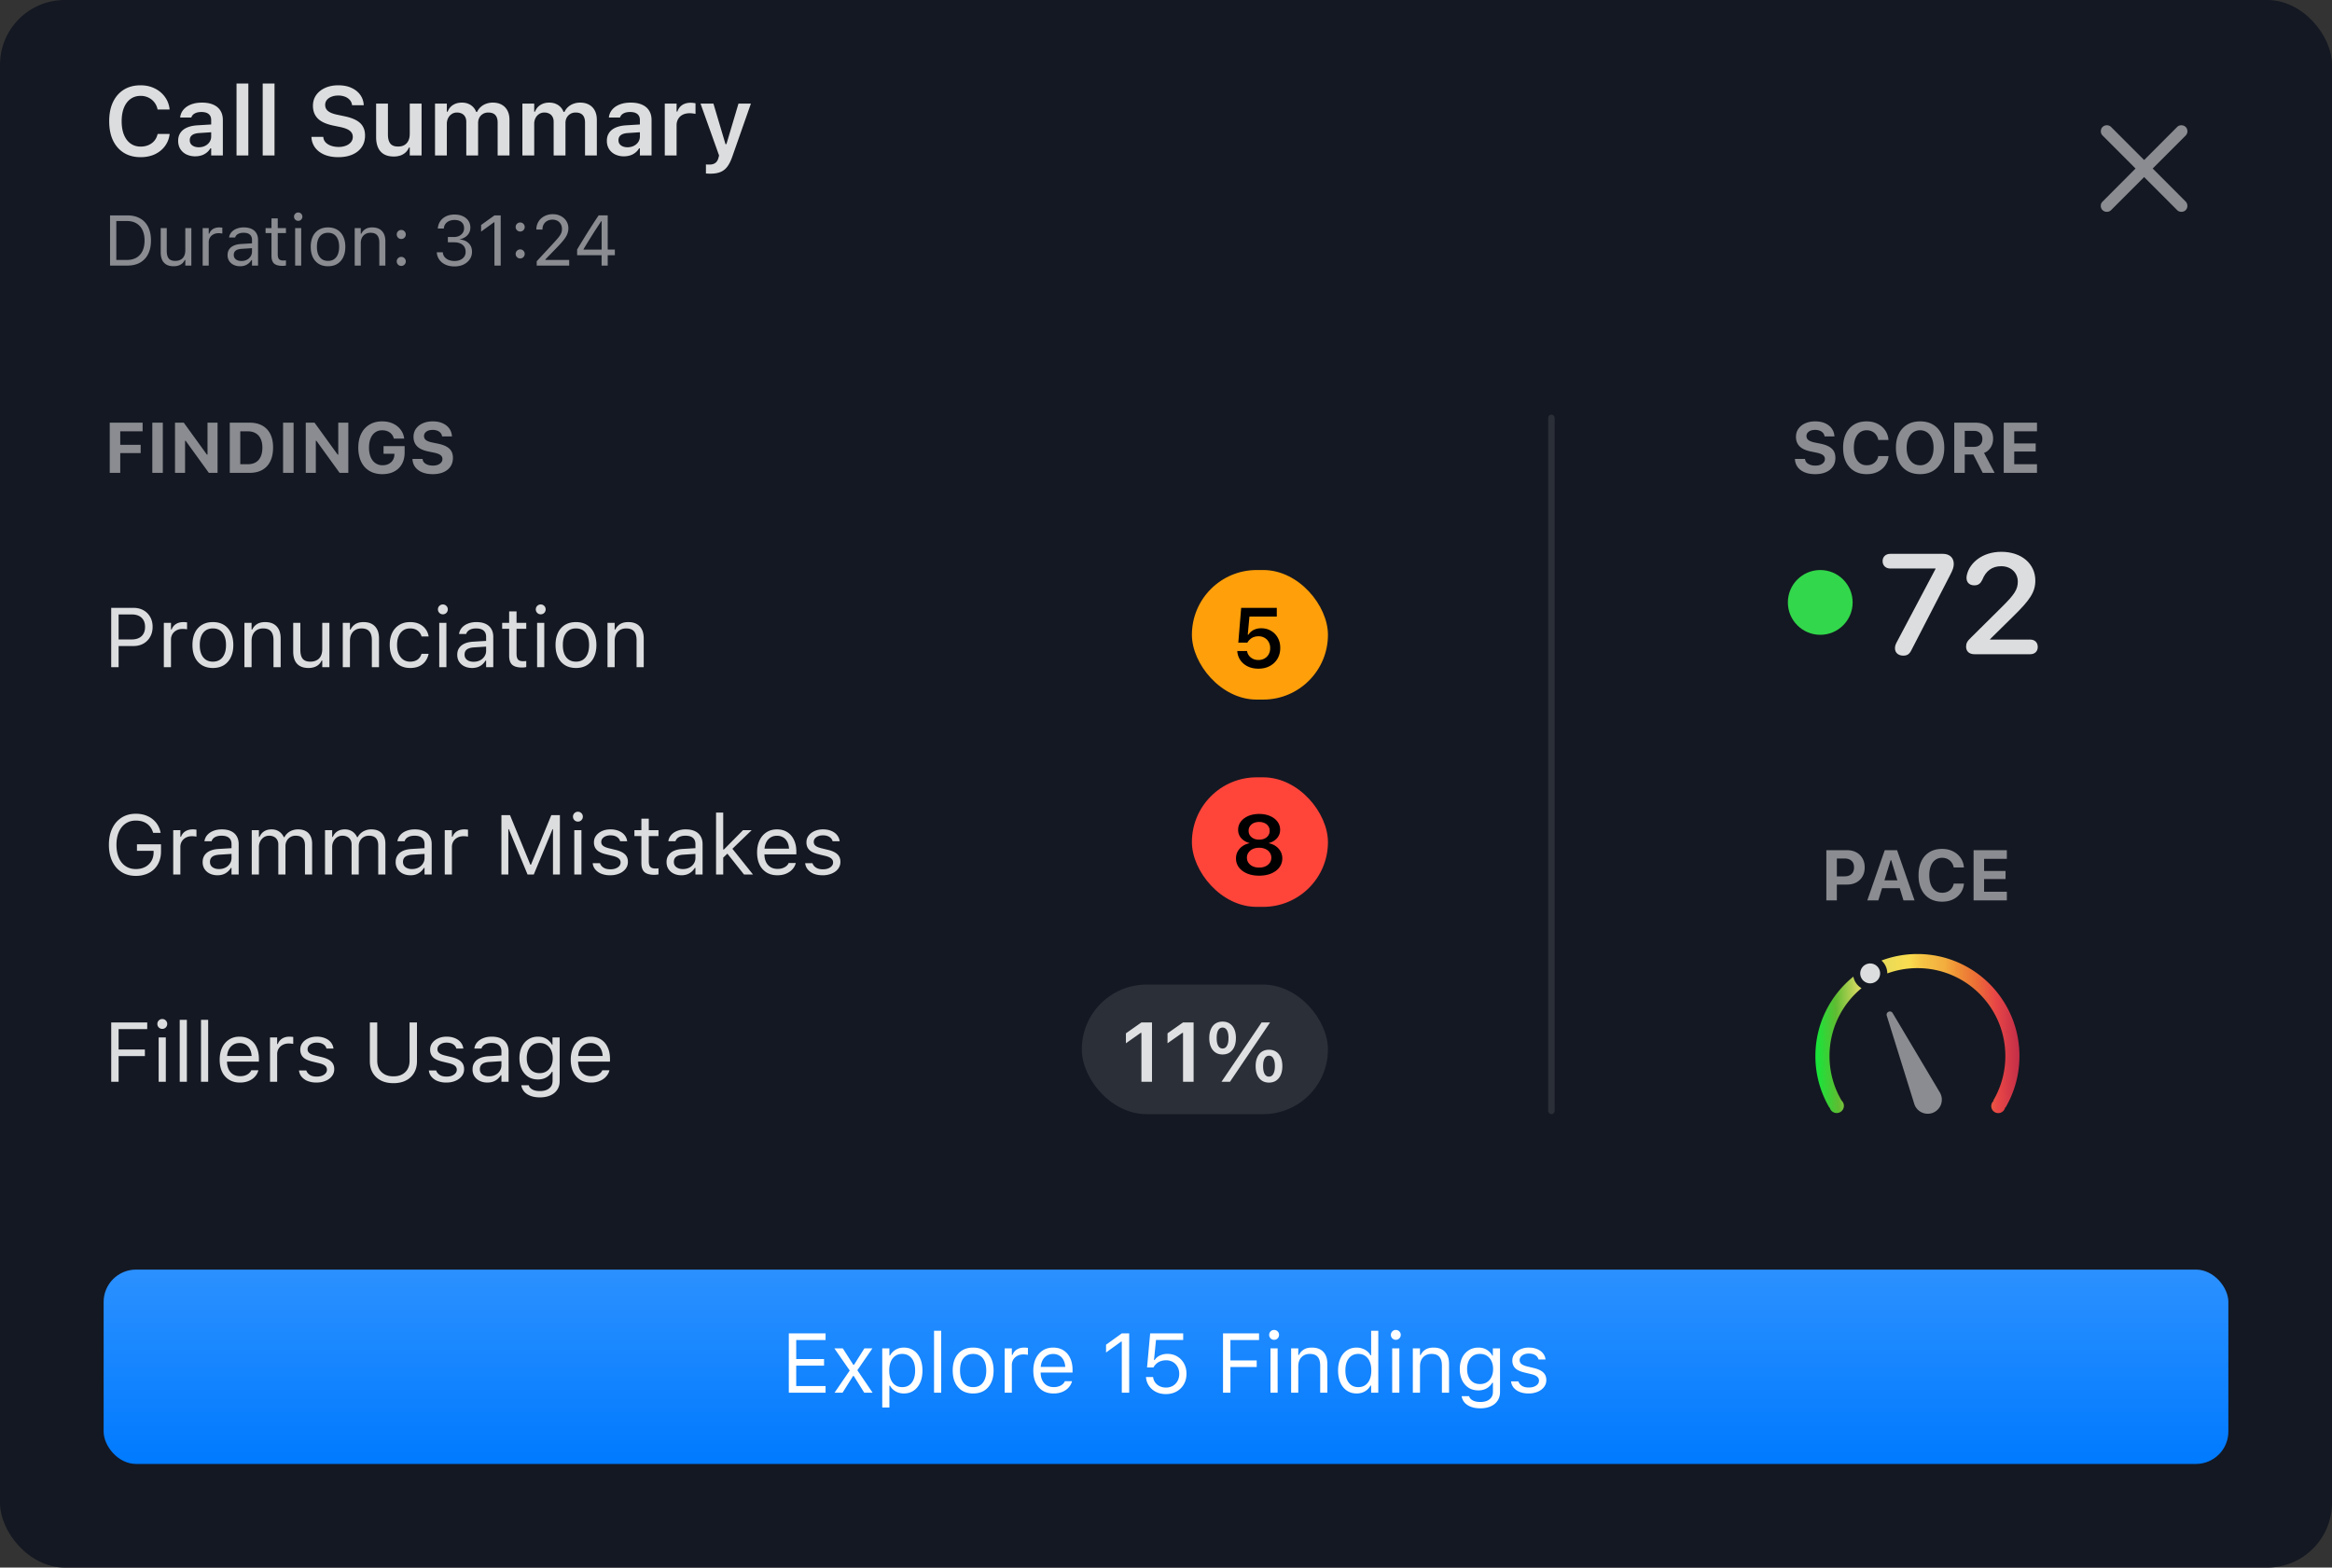
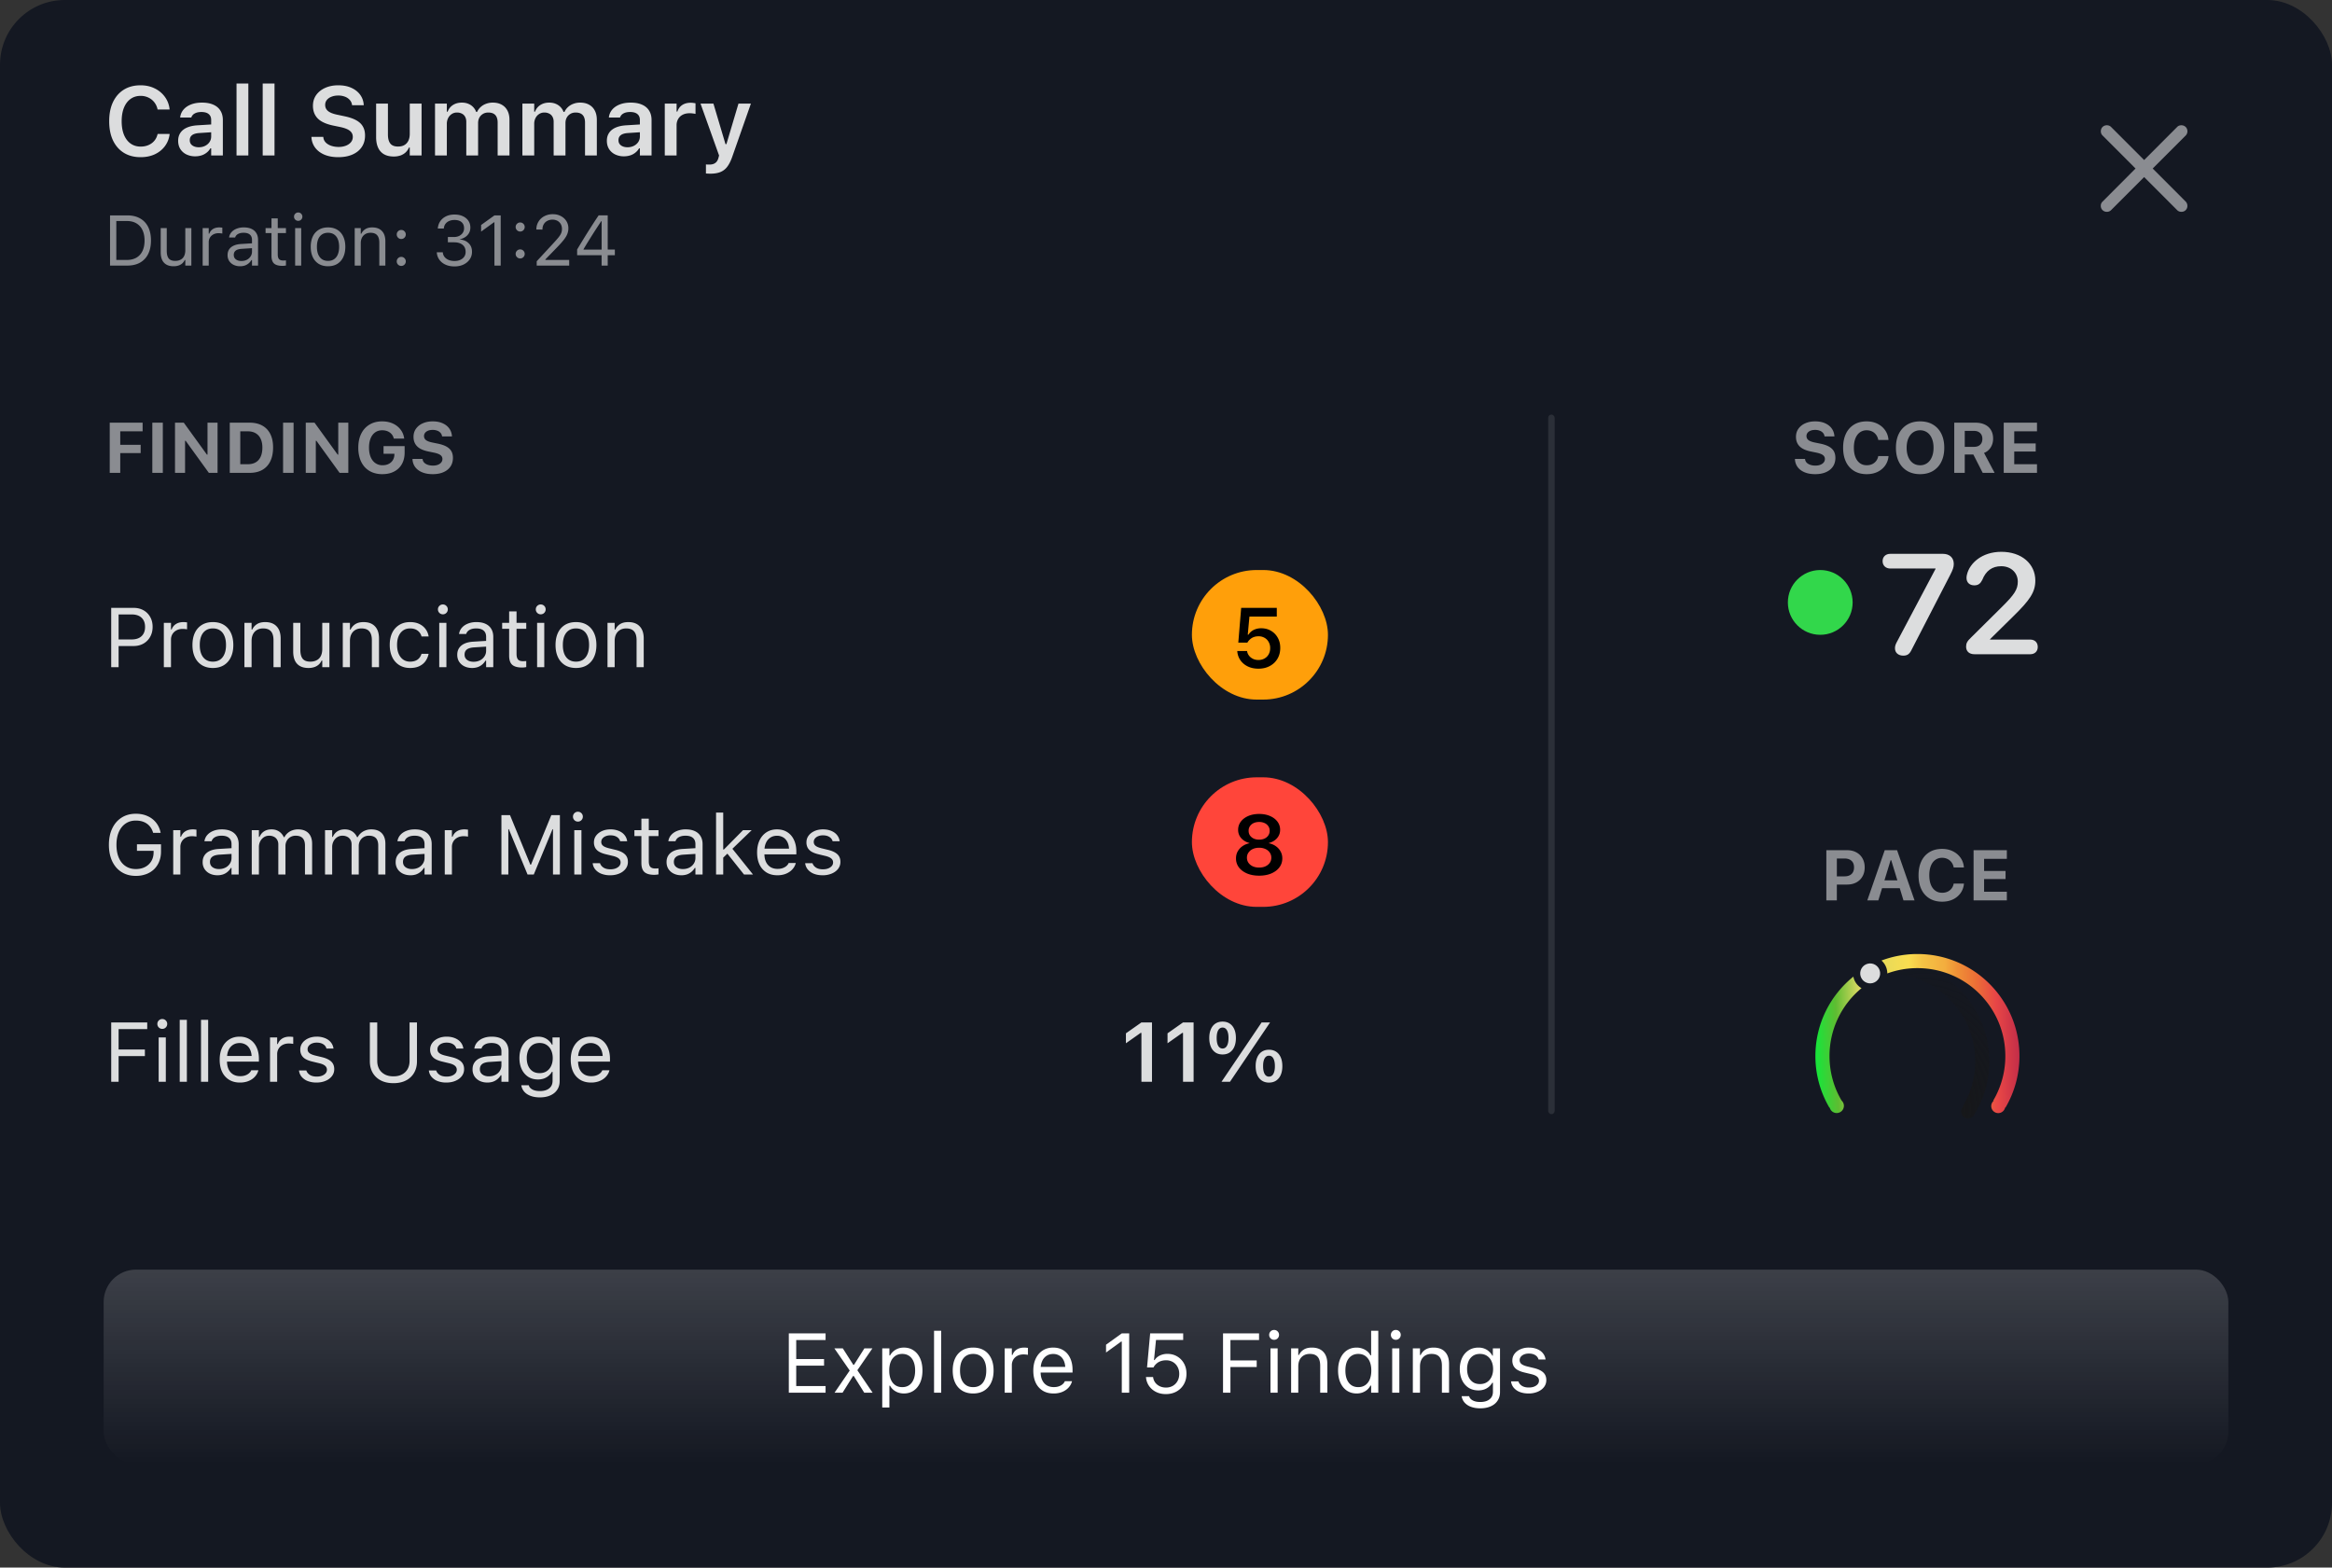
<svg xmlns="http://www.w3.org/2000/svg" width="360" height="242" fill="none">
  <rect width="100%" height="100%" fill="#333333" stroke="none" />
  <g clip-path="url(#a)">
    <rect width="360" height="242" fill="#141822" rx="10" />
    <path fill="#fff" fill-opacity=".85" d="M21.713 24.264c-1.001 0-1.865-.225-2.593-.674-.723-.45-1.282-1.087-1.677-1.912-.39-.83-.586-1.814-.586-2.951v-.015c0-1.143.195-2.127.586-2.952.395-.83.954-1.47 1.677-1.919.723-.449 1.585-.673 2.586-.673.8 0 1.523.158 2.168.476a4.152 4.152 0 0 1 1.574 1.303c.405.552.65 1.187.733 1.905l-.008.058h-1.845l-.008-.037a2.573 2.573 0 0 0-.498-1.083 2.485 2.485 0 0 0-.908-.725 2.726 2.726 0 0 0-1.208-.264c-.596 0-1.114.159-1.553.476-.44.317-.779.769-1.018 1.355-.235.58-.352 1.272-.352 2.073v.014c0 .801.117 1.494.352 2.08.239.586.578 1.038 1.018 1.355.44.318.96.476 1.56.476.45 0 .852-.078 1.208-.234.362-.156.662-.376.901-.66.244-.287.41-.624.498-1.01l.015-.044h1.846v.059a3.82 3.82 0 0 1-.74 1.845c-.4.528-.918.94-1.553 1.238-.635.293-1.36.44-2.175.44zm8.42-.132a3.05 3.05 0 0 1-1.356-.293 2.303 2.303 0 0 1-.937-.828c-.225-.361-.337-.786-.337-1.274v-.015c0-.474.117-.881.351-1.223.235-.347.579-.618 1.033-.813.454-.195 1.006-.31 1.655-.344l2.96-.183v1.2l-2.703.177c-.513.029-.891.136-1.136.322-.244.186-.366.444-.366.776v.015c0 .342.13.608.388.798.264.19.599.286 1.004.286.366 0 .693-.073.981-.22.288-.146.515-.344.681-.593.166-.254.25-.54.25-.857v-2.534c0-.4-.127-.706-.381-.916-.254-.215-.63-.322-1.128-.322-.415 0-.755.073-1.018.22a1.084 1.084 0 0 0-.535.608l-.007.029H27.81l.008-.066a2.19 2.19 0 0 1 .527-1.18c.293-.336.681-.597 1.165-.783.483-.185 1.04-.278 1.67-.278.693 0 1.279.107 1.757.322.479.21.843.518 1.092.923.249.4.373.881.373 1.443V24H32.6v-1.099h-.124a2.3 2.3 0 0 1-.571.66c-.23.185-.494.327-.791.424a3.137 3.137 0 0 1-.982.147zM36.514 24V12.896h1.824V24h-1.824zm4.04 0V12.896h1.824V24h-1.824zm11.675.264c-.82 0-1.533-.127-2.139-.381-.6-.254-1.074-.608-1.42-1.062a2.905 2.905 0 0 1-.587-1.59l-.007-.102h1.831l.008.073c.029.298.146.557.351.776.21.22.488.394.835.52a3.56 3.56 0 0 0 1.187.184 3 3 0 0 0 1.127-.198c.328-.132.584-.313.77-.542.185-.235.278-.503.278-.806v-.007c0-.381-.15-.691-.447-.93-.298-.244-.789-.44-1.472-.586l-1.135-.235c-1.084-.23-1.873-.595-2.366-1.098-.488-.508-.732-1.155-.732-1.941v-.008c0-.63.166-1.181.498-1.655.337-.473.798-.842 1.384-1.106.59-.268 1.267-.402 2.029-.402.78 0 1.457.131 2.029.395.57.259 1.02.613 1.347 1.062.327.45.51.957.55 1.523l.007.096h-1.802l-.015-.088a1.377 1.377 0 0 0-.344-.725 1.844 1.844 0 0 0-.725-.498 2.827 2.827 0 0 0-1.062-.184c-.386 0-.73.061-1.033.184a1.693 1.693 0 0 0-.717.498 1.207 1.207 0 0 0-.257.776v.007c0 .371.144.68.432.923.293.244.77.435 1.428.572l1.136.241c.742.156 1.345.364 1.809.623.464.258.803.58 1.018.967.22.38.33.84.33 1.377v.007c0 .683-.169 1.274-.506 1.772-.332.498-.808.884-1.428 1.157-.615.274-1.345.41-2.19.41zm8.559-.103c-.596 0-1.097-.115-1.502-.344a2.214 2.214 0 0 1-.916-1.018c-.205-.45-.307-.991-.307-1.626v-5.178h1.824v4.76c0 .62.122 1.087.366 1.4.244.312.642.468 1.194.468.293 0 .551-.044.776-.132a1.5 1.5 0 0 0 .571-.395 1.72 1.72 0 0 0 .344-.616c.079-.244.118-.517.118-.82v-4.665h1.824V24h-1.824v-1.216h-.125c-.122.283-.293.53-.512.74-.22.205-.484.364-.791.476a3.143 3.143 0 0 1-1.04.161zM67.156 24v-8.005h1.824v1.245h.124c.171-.445.447-.789.828-1.033.386-.244.842-.366 1.37-.366.36 0 .686.058.974.176.293.117.544.283.754.498.21.215.371.47.483.769h.132c.132-.288.315-.54.55-.755.239-.22.517-.388.835-.505a2.913 2.913 0 0 1 1.04-.183c.537 0 .996.107 1.377.322.385.21.68.513.886.908.21.396.315.87.315 1.421V24h-1.824v-5.061c0-.352-.054-.642-.161-.872a1.074 1.074 0 0 0-.476-.52c-.215-.117-.486-.175-.813-.175-.318 0-.594.073-.828.22a1.49 1.49 0 0 0-.55.578c-.126.244-.19.52-.19.828V24h-1.823v-5.193c0-.298-.059-.554-.176-.769a1.125 1.125 0 0 0-.498-.49 1.584 1.584 0 0 0-.77-.176 1.44 1.44 0 0 0-.805.234 1.59 1.59 0 0 0-.556.63 1.971 1.971 0 0 0-.198.893V24h-1.824zm13.488 0v-8.005h1.824v1.245h.124c.17-.445.447-.789.828-1.033.385-.244.842-.366 1.37-.366.36 0 .685.058.973.176.293.117.545.283.755.498.21.215.37.47.483.769h.132c.132-.288.315-.54.55-.755a2.49 2.49 0 0 1 .834-.505 2.913 2.913 0 0 1 1.04-.183c.537 0 .996.107 1.377.322.386.21.681.513.886.908.21.396.315.87.315 1.421V24h-1.823v-5.061c0-.352-.054-.642-.161-.872a1.074 1.074 0 0 0-.477-.52c-.214-.117-.485-.175-.813-.175-.317 0-.593.073-.827.22a1.492 1.492 0 0 0-.55.578c-.126.244-.19.52-.19.828V24H85.47v-5.193c0-.298-.058-.554-.175-.769a1.125 1.125 0 0 0-.498-.49 1.584 1.584 0 0 0-.77-.176 1.44 1.44 0 0 0-.805.234 1.59 1.59 0 0 0-.557.63 1.971 1.971 0 0 0-.197.893V24h-1.824zm15.67.132a3.05 3.05 0 0 1-1.355-.293 2.303 2.303 0 0 1-.937-.828c-.225-.361-.337-.786-.337-1.274v-.015c0-.474.117-.881.351-1.223.235-.347.579-.618 1.033-.813.454-.195 1.006-.31 1.655-.344l2.96-.183v1.2l-2.704.177c-.512.029-.89.136-1.135.322-.244.186-.366.444-.366.776v.015c0 .342.13.608.388.798.264.19.598.286 1.004.286.366 0 .693-.073.981-.22.288-.146.515-.344.681-.593.166-.254.25-.54.25-.857v-2.534c0-.4-.128-.706-.382-.916-.254-.215-.63-.322-1.127-.322-.416 0-.755.073-1.019.22a1.085 1.085 0 0 0-.534.608l-.007.029h-1.722l.008-.066a2.19 2.19 0 0 1 .527-1.18c.293-.336.681-.597 1.164-.783.484-.185 1.04-.278 1.67-.278.694 0 1.28.107 1.758.322.479.21.843.518 1.092.923.249.4.373.881.373 1.443V24h-1.802v-1.099h-.124a2.3 2.3 0 0 1-.572.66 2.463 2.463 0 0 1-.79.424 3.137 3.137 0 0 1-.982.147zm6.31-.132v-8.005h1.824v1.23h.124a1.85 1.85 0 0 1 .733-1.003c.356-.24.798-.36 1.325-.36.137 0 .271.01.403.03.137.015.249.034.337.059v1.633a3.387 3.387 0 0 0-.447-.073 3.4 3.4 0 0 0-.461-.03c-.405 0-.759.076-1.062.227a1.65 1.65 0 0 0-.703.652 1.894 1.894 0 0 0-.249.99V24h-1.824zm7.05 2.813a8.766 8.766 0 0 1-.696-.03v-1.399c.073.01.159.015.256.015.098.005.193.007.286.007.376 0 .676-.083.901-.249.229-.16.393-.422.49-.784l.096-.366-2.864-8.012h1.992l2.11 7.09-.499-.835h.63l-.483.834 2.109-7.09h1.919l-2.871 8.182c-.229.664-.493 1.189-.791 1.575a2.469 2.469 0 0 1-1.077.82c-.415.16-.917.241-1.508.241z" />
    <path fill="#fff" fill-opacity=".5" d="M16.988 41v-7.75h2.659c.766 0 1.422.154 1.966.461.548.305.967.745 1.257 1.322.29.576.435 1.27.435 2.084v.01c0 .813-.145 1.51-.435 2.09a3.072 3.072 0 0 1-1.252 1.327c-.544.304-1.201.456-1.971.456h-2.659zm.967-.87h1.628c.576 0 1.068-.118 1.477-.355.408-.236.72-.578.934-1.026.215-.447.322-.984.322-1.61v-.012c0-.63-.109-1.169-.327-1.616a2.3 2.3 0 0 0-.935-1.032c-.408-.24-.899-.36-1.471-.36h-1.628v6.01zm8.846.972c-.437 0-.804-.082-1.1-.247a1.603 1.603 0 0 1-.672-.73c-.147-.323-.22-.711-.22-1.166V35.21h.934v3.523c0 .52.1.906.3 1.16.205.255.538.382 1 .382.254 0 .478-.038.671-.113.197-.075.362-.182.495-.322a1.36 1.36 0 0 0 .295-.516c.068-.204.102-.433.102-.687V35.21h.934V41h-.934v-.865h-.086a1.61 1.61 0 0 1-.381.527 1.643 1.643 0 0 1-.58.327 2.355 2.355 0 0 1-.758.113zM31.286 41v-5.79h.935v.86h.086a1.37 1.37 0 0 1 .564-.71c.265-.168.592-.252.982-.252.09 0 .178.005.264.016.09.007.157.014.204.021v.908a2.713 2.713 0 0 0-.285-.037 2.45 2.45 0 0 0-.29-.017c-.297 0-.56.06-.79.178-.229.118-.41.283-.542.494a1.395 1.395 0 0 0-.193.741V41h-.935zm5.78.102a2.27 2.27 0 0 1-.989-.21c-.29-.14-.52-.338-.693-.596a1.633 1.633 0 0 1-.252-.913v-.01c0-.344.082-.638.247-.881.165-.247.404-.44.72-.58.315-.14.696-.222 1.144-.247l2.127-.13v.747l-2.014.13c-.441.024-.763.116-.967.273-.2.158-.301.38-.301.666v.01c0 .294.11.524.333.688.222.161.501.242.838.242.319 0 .601-.063.848-.188a1.49 1.49 0 0 0 .58-.521c.144-.218.215-.465.215-.741v-1.805c0-.358-.109-.63-.327-.816-.215-.19-.54-.285-.973-.285-.347 0-.631.063-.853.188a.909.909 0 0 0-.446.521l-.006.016h-.934l.005-.032c.05-.304.176-.57.376-.795.204-.23.467-.406.79-.532a2.94 2.94 0 0 1 1.1-.193c.473 0 .873.077 1.199.23.329.155.578.377.746.667.172.286.258.63.258 1.031V41h-.935v-.854h-.086c-.121.204-.27.378-.445.521a1.844 1.844 0 0 1-.586.328 2.3 2.3 0 0 1-.72.107zm6.536-.059c-.594 0-1.026-.12-1.294-.36-.265-.24-.398-.636-.398-1.187v-3.513h-.913v-.773h.913v-1.499h.967v1.499h1.267v.773h-1.267v3.277c0 .34.064.585.193.736.13.146.344.22.645.22.082 0 .152-.002.21-.006a8.64 8.64 0 0 0 .22-.016v.795a7.07 7.07 0 0 1-.269.038c-.09.01-.18.016-.274.016zm1.96-.043v-5.79h.935V41h-.934zm.473-6.907a.633.633 0 0 1-.456-.188.633.633 0 0 1-.188-.457c0-.179.062-.331.188-.456a.633.633 0 0 1 .456-.188.62.62 0 0 1 .457.188.622.622 0 0 1 .188.456.633.633 0 0 1-.188.457.622.622 0 0 1-.457.188zm4.603 7.01c-.548 0-1.022-.12-1.423-.36a2.435 2.435 0 0 1-.924-1.037c-.215-.448-.322-.98-.322-1.596v-.01c0-.62.107-1.153.322-1.601a2.4 2.4 0 0 1 .924-1.031c.4-.24.875-.36 1.423-.36.552 0 1.026.12 1.424.36.397.24.703.583.918 1.031.218.448.328.981.328 1.6v.011c0 .616-.11 1.148-.328 1.596a2.4 2.4 0 0 1-.918 1.036c-.398.24-.872.36-1.424.36zm0-.828c.365 0 .675-.086.93-.258a1.6 1.6 0 0 0 .58-.741c.135-.322.204-.71.204-1.166v-.01c0-.459-.069-.849-.204-1.171a1.567 1.567 0 0 0-.58-.736c-.255-.172-.565-.258-.93-.258-.365 0-.675.086-.929.258-.254.168-.45.413-.586.736-.132.322-.198.712-.198 1.17v.011c0 .455.066.844.199 1.166.136.322.33.57.585.741.254.172.564.258.93.258zm4.12.725v-5.79h.934v.87h.086a1.64 1.64 0 0 1 .634-.714c.276-.172.627-.258 1.053-.258.651 0 1.151.186 1.498.559.351.368.527.896.527 1.584V41h-.935v-3.523c0-.523-.11-.91-.333-1.16-.218-.255-.558-.382-1.02-.382-.308 0-.575.066-.8.199a1.35 1.35 0 0 0-.527.564 1.939 1.939 0 0 0-.183.875V41h-.934zm7.186.054a.684.684 0 0 1-.494-.204.684.684 0 0 1-.204-.495c0-.193.068-.358.204-.494a.685.685 0 0 1 .494-.204c.194 0 .358.068.494.204a.675.675 0 0 1 .205.495c0 .19-.069.354-.205.494a.673.673 0 0 1-.494.204zm0-4.157a.684.684 0 0 1-.494-.205.685.685 0 0 1-.204-.494c0-.193.068-.358.204-.494a.684.684 0 0 1 .494-.204c.194 0 .358.068.494.204.136.136.205.3.205.494 0 .19-.069.355-.205.494a.673.673 0 0 1-.494.205zm8.229 4.232c-.534 0-1-.091-1.397-.274a2.363 2.363 0 0 1-.945-.752 2.154 2.154 0 0 1-.397-1.09l-.006-.065h.93l.005.054c.025.254.114.478.268.671.158.194.367.346.629.457.265.107.57.161.913.161.34 0 .637-.06.891-.177.258-.118.459-.281.602-.489.143-.211.215-.453.215-.725v-.01c0-.477-.16-.842-.478-1.096-.315-.258-.745-.387-1.29-.387h-.971v-.817h.929c.308 0 .58-.057.816-.172.237-.118.42-.277.553-.478.133-.204.2-.435.2-.692v-.011c0-.272-.058-.503-.173-.693a1.099 1.099 0 0 0-.505-.435c-.218-.1-.485-.15-.8-.15-.304 0-.576.051-.816.155-.237.1-.426.245-.57.435-.143.19-.229.416-.257.677l-.006.054h-.929l.005-.054c.043-.422.176-.791.398-1.106.225-.316.523-.56.891-.736.373-.176.8-.263 1.284-.263.494 0 .924.085 1.29.257.368.169.653.403.853.704.204.297.306.643.306 1.037v.01c0 .32-.07.602-.21.849a1.791 1.791 0 0 1-.58.618 2.426 2.426 0 0 1-.853.349v.021c.566.047 1.022.238 1.37.575.35.333.526.775.526 1.327v.01c0 .43-.117.815-.35 1.155-.232.34-.55.609-.955.806-.405.193-.867.29-1.386.29zM76.328 41v-6.676h-.086l-1.971 1.428v-1.02l2.063-1.483h.96V41h-.966zm3.975-1.101a.684.684 0 0 1-.494-.204.684.684 0 0 1-.204-.494c0-.194.067-.358.204-.495a.685.685 0 0 1 .494-.204c.193 0 .358.069.494.204a.676.676 0 0 1 .204.495c0 .19-.068.354-.204.494a.673.673 0 0 1-.494.204zm0-4.157a.684.684 0 0 1-.494-.204.685.685 0 0 1-.204-.494.67.67 0 0 1 .204-.495.684.684 0 0 1 .494-.204c.193 0 .358.068.494.204a.674.674 0 0 1 .204.495c0 .19-.068.354-.204.494a.673.673 0 0 1-.494.204zM82.854 41v-.666l2.621-2.836c.33-.358.587-.653.774-.886.186-.236.316-.45.392-.64.075-.19.112-.397.112-.622v-.011c0-.272-.059-.516-.177-.73a1.306 1.306 0 0 0-.505-.51 1.55 1.55 0 0 0-.784-.189 1.64 1.64 0 0 0-.81.194 1.337 1.337 0 0 0-.543.531c-.13.226-.194.49-.194.795l-.005.01-.924-.005-.01-.005a2.265 2.265 0 0 1 1.235-2.057 2.756 2.756 0 0 1 1.316-.306c.45 0 .857.095 1.219.285.362.186.646.442.854.768.211.326.317.698.317 1.117v.01c0 .294-.052.577-.156.85-.1.271-.28.574-.537.907-.258.33-.621.736-1.09 1.22l-2.004 2.067.242-.446v.446l-.237-.161h3.91V41h-5.016zm10.017 0v-1.606h-3.776v-.88A220.238 220.238 0 0 1 90.4 36.37a145.218 145.218 0 0 1 1.349-2.121c.225-.344.447-.677.666-1h1.401v5.28h1.102v.865h-1.102V41h-.945zm-2.787-2.465h2.792v-4.388h-.064a193.358 193.358 0 0 0-1.096 1.676 190.551 190.551 0 0 0-1.112 1.777c-.178.294-.352.584-.52.87v.065zm234.491-6.103a.834.834 0 0 1-.241-.415 1.03 1.03 0 0 1 0-.482.878.878 0 0 1 .241-.407l5.097-5.113-5.097-5.105a.816.816 0 0 1-.232-.407 1.005 1.005 0 0 1 0-.481.865.865 0 0 1 .232-.415.884.884 0 0 1 .424-.24c.16-.04.32-.04.481 0a.85.85 0 0 1 .415.232L331 24.704l5.097-5.105a.779.779 0 0 1 .415-.233.978.978 0 0 1 .473 0c.16.039.304.12.432.24a.865.865 0 0 1 .232.416c.044.16.044.32 0 .481a.92.92 0 0 1-.232.416l-5.097 5.096 5.097 5.105a.971.971 0 0 1 .232.896.865.865 0 0 1-.232.416.884.884 0 0 1-.424.24 1.01 1.01 0 0 1-.481 0 .859.859 0 0 1-.415-.232L331 27.335l-5.105 5.105a.863.863 0 0 1-.415.232 1.01 1.01 0 0 1-.481 0 .884.884 0 0 1-.424-.24zM16.94 73v-7.75h5.076v1.337h-3.454v2.078h3.153v1.284h-3.153V73H16.94zm6.574 0v-7.75h1.622V73h-1.622zm3.502 0v-7.75h1.354l3.99 5.51-1.133-.575h.806V65.25h1.552V73h-1.343l-4.001-5.532 1.138.575h-.81V73h-1.553zm8.454 0v-7.75h3.051c.77 0 1.425.15 1.966.45.54.298.954.731 1.24 1.3.287.57.43 1.26.43 2.068v.011c0 .834-.143 1.543-.43 2.127a3.005 3.005 0 0 1-1.235 1.337c-.54.305-1.198.457-1.971.457h-3.05zm1.622-1.337h1.171c.48 0 .886-.099 1.22-.296.332-.197.585-.485.757-.865.175-.383.263-.848.263-1.396v-.01c0-.534-.09-.987-.269-1.36a1.863 1.863 0 0 0-.768-.854c-.333-.197-.734-.295-1.203-.295h-1.17v5.076zM43.7 73v-7.75h1.622V73H43.7zm3.502 0v-7.75h1.353l3.99 5.51-1.132-.575h.805V65.25h1.553V73h-1.343l-4.002-5.532 1.139.575h-.811V73H47.2zm11.827.199a4.093 4.093 0 0 1-1.552-.28 3.26 3.26 0 0 1-1.171-.81 3.677 3.677 0 0 1-.736-1.284 5.266 5.266 0 0 1-.258-1.703v-.01c0-.831.15-1.55.451-2.154a3.294 3.294 0 0 1 1.279-1.408c.551-.333 1.2-.5 1.95-.5.611 0 1.16.11 1.643.328a3.08 3.08 0 0 1 1.181.913c.308.39.5.844.575 1.36l.01.053h-1.61l-.011-.054a1.559 1.559 0 0 0-.634-.902c-.315-.215-.7-.322-1.155-.322-.415 0-.775.109-1.08.327-.3.215-.533.523-.698.924-.164.398-.247.87-.247 1.418v.011c0 .419.049.797.145 1.133.097.333.237.618.42.854a1.849 1.849 0 0 0 1.525.73c.354 0 .667-.067.94-.203.272-.136.485-.326.639-.57a1.67 1.67 0 0 0 .247-.854l.005-.145H59.21V68.87h3.255v.983c0 .512-.078.974-.236 1.385a2.91 2.91 0 0 1-.688 1.058c-.3.29-.664.514-1.09.672-.422.154-.897.23-1.423.23zm7.766 0c-.615 0-1.15-.093-1.605-.28-.455-.186-.813-.447-1.075-.784a2.19 2.19 0 0 1-.435-1.198l-.005-.085h1.563l.005.053c.022.194.1.364.236.51.14.144.326.256.56.339.232.082.499.123.8.123.29 0 .544-.042.762-.128.219-.086.389-.205.51-.355a.81.81 0 0 0 .188-.526v-.006a.726.726 0 0 0-.311-.612c-.204-.154-.548-.281-1.031-.381l-.817-.167c-.805-.165-1.391-.435-1.756-.81-.365-.377-.548-.858-.548-1.446v-.005c0-.48.127-.899.381-1.257a2.487 2.487 0 0 1 1.048-.832c.444-.201.952-.301 1.525-.301.602 0 1.117.098 1.547.295.433.194.772.46 1.015.8.244.337.381.722.414 1.155l.005.07h-1.525l-.011-.064a.963.963 0 0 0-.236-.49 1.209 1.209 0 0 0-.495-.327 1.902 1.902 0 0 0-.714-.123c-.265 0-.498.04-.698.118-.2.079-.356.19-.467.333a.778.778 0 0 0-.167.5v.005c0 .25.1.456.3.617.205.158.534.283.99.376l.82.167c.549.11.995.261 1.338.451.348.19.604.428.768.714.165.287.247.632.247 1.037v.005c0 .513-.127.957-.38 1.332-.252.373-.612.663-1.08.87-.466.205-1.021.307-1.666.307z" />
    <path fill="#fff" fill-opacity=".85" d="M17.74 99.731v-1.016h2.59c.655 0 1.163-.169 1.523-.508.36-.342.54-.814.54-1.415v-.013c0-.605-.18-1.077-.54-1.415-.36-.339-.868-.508-1.524-.508h-2.59V93.84h2.882c.576 0 1.083.123 1.524.368.44.246.785.589 1.034 1.029.254.44.381.95.381 1.53v.012c0 .58-.127 1.092-.38 1.536-.25.445-.595.792-1.035 1.041-.44.25-.948.375-1.524.375H17.74zM17.167 103v-9.16h1.143V103h-1.143zm8.125 0v-6.843h1.105v1.016h.101c.131-.36.353-.64.667-.838.313-.199.7-.298 1.161-.298.106 0 .21.006.311.019.106.008.186.017.241.025v1.073a3.166 3.166 0 0 0-.336-.045 2.884 2.884 0 0 0-.343-.019c-.351 0-.662.07-.933.21-.27.14-.484.334-.641.584a1.65 1.65 0 0 0-.229.876V103h-1.104zm7.573.121c-.648 0-1.208-.142-1.682-.426a2.873 2.873 0 0 1-1.092-1.225c-.254-.529-.381-1.157-.381-1.885v-.013c0-.732.127-1.362.38-1.891a2.836 2.836 0 0 1 1.093-1.22c.474-.283 1.034-.424 1.682-.424.651 0 1.212.141 1.682.425.47.283.831.69 1.085 1.219.258.529.387 1.16.387 1.891v.013c0 .728-.129 1.356-.387 1.885a2.833 2.833 0 0 1-1.085 1.225c-.47.284-1.03.426-1.682.426zm0-.978c.431 0 .797-.101 1.098-.305.3-.203.529-.495.685-.876.161-.38.242-.84.242-1.377v-.013c0-.541-.08-1.003-.242-1.383-.156-.381-.385-.671-.685-.87-.3-.203-.667-.305-1.098-.305-.432 0-.798.102-1.098.305-.3.199-.532.489-.692.87-.157.38-.235.842-.235 1.383v.013c0 .537.078.997.235 1.377.16.381.391.673.692.876.3.204.666.305 1.098.305zm4.868.857v-6.843h1.105v1.029h.101c.174-.364.424-.646.75-.845.325-.203.74-.304 1.244-.304.77 0 1.36.22 1.77.66.415.436.623 1.06.623 1.872V103h-1.105v-4.164c0-.618-.131-1.075-.393-1.371-.258-.3-.66-.45-1.206-.45-.364 0-.68.077-.946.234a1.606 1.606 0 0 0-.622.666c-.144.288-.216.633-.216 1.035V103h-1.105zm9.884.121c-.517 0-.95-.098-1.302-.292a1.895 1.895 0 0 1-.793-.864c-.174-.381-.26-.84-.26-1.377v-4.43h1.104v4.163c0 .614.119 1.071.356 1.371.24.301.634.451 1.18.451.3 0 .565-.044.794-.133.232-.089.427-.216.584-.381a1.61 1.61 0 0 0 .349-.609c.08-.242.12-.513.12-.813v-4.05h1.105V103H49.75v-1.022h-.102c-.11.241-.26.449-.45.622a1.96 1.96 0 0 1-.686.387 2.78 2.78 0 0 1-.895.134zm5.3-.121v-6.843h1.105v1.029h.101a1.94 1.94 0 0 1 .749-.845c.326-.203.74-.304 1.244-.304.77 0 1.36.22 1.771.66.415.436.622 1.06.622 1.872V103h-1.104v-4.164c0-.618-.131-1.075-.394-1.371-.258-.3-.66-.45-1.206-.45-.364 0-.679.077-.946.234a1.606 1.606 0 0 0-.622.666c-.144.288-.215.633-.215 1.035V103h-1.105zm10.391.121c-.639 0-1.193-.146-1.663-.438a2.914 2.914 0 0 1-1.092-1.238c-.258-.533-.387-1.162-.387-1.885v-.013c0-.711.127-1.329.38-1.854a2.885 2.885 0 0 1 1.093-1.218c.47-.292 1.024-.438 1.663-.438.554 0 1.032.097 1.434.292a2.533 2.533 0 0 1 1.428 1.885l.007.038h-1.098l-.007-.02a1.569 1.569 0 0 0-.577-.862c-.3-.237-.696-.356-1.187-.356-.41 0-.766.104-1.067.311-.3.208-.533.502-.698.882-.16.377-.241.824-.241 1.34v.013c0 .524.082.981.247 1.371.166.385.398.683.699.895.3.211.654.317 1.06.317.461 0 .838-.099 1.13-.298.292-.199.501-.489.628-.87l.013-.038 1.091-.006-.012.069a2.918 2.918 0 0 1-.495 1.099c-.237.317-.55.567-.94.749-.39.182-.859.273-1.409.273zm4.5-.121v-6.843h1.105V103H67.81zm.56-8.163a.748.748 0 0 1-.54-.222.748.748 0 0 1-.223-.54.74.74 0 0 1 .223-.54.748.748 0 0 1 .54-.221c.21 0 .39.074.539.222a.735.735 0 0 1 .222.54.748.748 0 0 1-.222.539.734.734 0 0 1-.54.222zm4.506 8.284c-.432 0-.821-.083-1.168-.248a2.01 2.01 0 0 1-.819-.705c-.199-.304-.298-.664-.298-1.079v-.012c0-.407.097-.754.292-1.041.194-.292.478-.52.85-.686.373-.165.823-.262 1.353-.292l2.513-.152v.882l-2.38.152c-.52.03-.902.138-1.143.324-.237.186-.355.449-.355.787v.013c0 .347.13.618.393.812.263.191.593.286.99.286.377 0 .712-.074 1.003-.222a1.76 1.76 0 0 0 .686-.616c.17-.258.254-.55.254-.876v-2.133c0-.423-.13-.744-.387-.964-.254-.225-.637-.337-1.15-.337-.41 0-.746.074-1.008.222-.263.144-.439.35-.527.616l-.007.02h-1.104l.006-.039c.06-.36.207-.673.445-.94.24-.27.552-.48.933-.628a3.48 3.48 0 0 1 1.3-.228c.56 0 1.031.09 1.416.273.39.181.684.444.883.787.203.338.304.745.304 1.218V103h-1.104v-1.009h-.102c-.144.241-.32.446-.526.615a2.18 2.18 0 0 1-.692.388 2.736 2.736 0 0 1-.851.127zm7.725-.07c-.702 0-1.212-.142-1.53-.426-.313-.283-.47-.751-.47-1.402v-4.152h-1.078v-.914H78.6v-1.77h1.142v1.77h1.498v.914h-1.498v3.872c0 .402.076.692.229.87.152.173.406.26.761.26.098 0 .18-.002.248-.006.072-.004.159-.011.26-.019v.939a8.65 8.65 0 0 1-.317.045 2.869 2.869 0 0 1-.324.019zm2.317-.051v-6.843h1.105V103h-1.105zm.559-8.163a.748.748 0 0 1-.54-.222.748.748 0 0 1-.222-.54c0-.211.074-.391.222-.54a.748.748 0 0 1 .54-.221c.211 0 .391.074.54.222a.735.735 0 0 1 .221.54.748.748 0 0 1-.222.539.734.734 0 0 1-.54.222zm5.44 8.284c-.648 0-1.209-.142-1.683-.426a2.873 2.873 0 0 1-1.091-1.225c-.254-.529-.381-1.157-.381-1.885v-.013c0-.732.127-1.362.38-1.891a2.836 2.836 0 0 1 1.092-1.22c.474-.283 1.035-.424 1.682-.424.652 0 1.213.141 1.683.425.47.283.831.69 1.085 1.219.258.529.387 1.16.387 1.891v.013c0 .728-.129 1.356-.387 1.885a2.833 2.833 0 0 1-1.085 1.225c-.47.284-1.03.426-1.683.426zm0-.978c.431 0 .797-.101 1.098-.305.3-.203.529-.495.685-.876.161-.38.241-.84.241-1.377v-.013c0-.541-.08-1.003-.24-1.383-.157-.381-.386-.671-.686-.87-.3-.203-.667-.305-1.099-.305-.431 0-.797.102-1.098.305-.3.199-.53.489-.691.87-.157.38-.235.842-.235 1.383v.013c0 .537.078.997.234 1.377.161.381.392.673.692.876.3.204.667.305 1.099.305zm4.868.857v-6.843h1.105v1.029h.101c.174-.364.423-.646.75-.845.325-.203.74-.304 1.243-.304.77 0 1.36.22 1.771.66.415.436.622 1.06.622 1.872V103h-1.104v-4.164c0-.618-.131-1.075-.394-1.371-.258-.3-.66-.45-1.206-.45-.364 0-.679.077-.945.234a1.606 1.606 0 0 0-.623.666c-.143.288-.215.633-.215 1.035V103h-1.105zm-72.819 32.216c-.635 0-1.208-.112-1.72-.337a3.688 3.688 0 0 1-1.308-.964 4.425 4.425 0 0 1-.831-1.511c-.195-.588-.293-1.249-.293-1.981v-.012c0-.965.172-1.805.515-2.52.342-.72.825-1.276 1.447-1.67.626-.398 1.356-.596 2.19-.596.677 0 1.28.12 1.809.361a3.43 3.43 0 0 1 1.314 1.003c.347.432.58.938.698 1.517l.013.064h-1.155l-.02-.064c-.186-.592-.505-1.045-.958-1.358-.453-.313-1.02-.47-1.701-.47-.605 0-1.132.155-1.58.464-.445.304-.79.736-1.035 1.295-.246.558-.369 1.216-.369 1.974v.012c0 .576.068 1.094.204 1.556.14.461.338.854.596 1.18.263.322.578.569.946.743.368.173.783.26 1.244.26.546 0 1.024-.108 1.435-.324a2.39 2.39 0 0 0 .965-.914c.228-.389.342-.842.342-1.358v-.222h-2.57v-1.003h3.713v1.117c0 .563-.093 1.075-.28 1.536a3.388 3.388 0 0 1-.786 1.194 3.52 3.52 0 0 1-1.232.761 4.537 4.537 0 0 1-1.593.267zM26.74 135v-6.843h1.105v1.016h.101a1.62 1.62 0 0 1 .667-.838c.313-.199.7-.298 1.161-.298.106 0 .21.006.311.019.106.008.187.017.242.025v1.073a3.39 3.39 0 0 0-.337-.045 3.039 3.039 0 0 0-.342-.019c-.352 0-.663.07-.934.21-.27.139-.484.334-.64.584a1.645 1.645 0 0 0-.23.876V135H26.74zm6.83.121c-.431 0-.82-.083-1.168-.248a2.01 2.01 0 0 1-.819-.705 1.934 1.934 0 0 1-.298-1.079v-.012c0-.407.098-.754.292-1.041.195-.292.478-.521.85-.686.373-.165.824-.262 1.353-.292l2.514-.152v.882l-2.38.152c-.521.03-.902.138-1.144.324-.237.186-.355.449-.355.787v.013c0 .347.131.618.394.812.262.191.592.286.99.286.377 0 .71-.074 1.003-.222a1.76 1.76 0 0 0 .685-.616c.17-.258.254-.55.254-.876v-2.133c0-.423-.129-.744-.387-.964-.254-.225-.637-.337-1.149-.337-.41 0-.747.074-1.01.222a1.074 1.074 0 0 0-.526.616l-.006.019h-1.105l.006-.038c.06-.36.208-.673.445-.939.241-.271.552-.481.933-.629.38-.152.815-.228 1.301-.228.559 0 1.03.091 1.416.273.389.182.683.444.882.787.203.338.305.744.305 1.218V135H35.74v-1.009h-.101c-.144.241-.32.446-.527.615-.203.17-.434.299-.692.388a2.736 2.736 0 0 1-.85.127zm5.294-.121v-6.843h1.105v1.041h.101c.153-.368.385-.654.699-.857.317-.203.7-.304 1.148-.304.31 0 .587.05.832.152s.457.243.635.425c.178.178.32.385.425.622h.102a2.02 2.02 0 0 1 .495-.628c.207-.182.446-.322.717-.419a2.52 2.52 0 0 1 .882-.152c.466 0 .86.086 1.181.26.326.173.573.427.743.762.169.33.254.734.254 1.212V135h-1.105v-4.475c0-.339-.053-.618-.159-.838a1.023 1.023 0 0 0-.47-.501c-.21-.115-.477-.172-.8-.172a1.57 1.57 0 0 0-.83.216 1.504 1.504 0 0 0-.553.578 1.609 1.609 0 0 0-.197.793V135h-1.104v-4.646c0-.271-.06-.506-.178-.705a1.156 1.156 0 0 0-.495-.47 1.603 1.603 0 0 0-.749-.165c-.296 0-.565.078-.806.235a1.677 1.677 0 0 0-.565.635 1.88 1.88 0 0 0-.203.876V135h-1.105zm11.312 0v-6.843h1.104v1.041h.102a1.82 1.82 0 0 1 .698-.857c.318-.203.7-.304 1.149-.304.309 0 .586.05.831.152.246.102.458.243.635.425.178.178.32.385.426.622h.101a2.2 2.2 0 0 1 1.212-1.047c.276-.102.57-.152.883-.152.465 0 .859.086 1.18.26.326.173.574.427.743.762.17.33.254.734.254 1.212V135H58.39v-4.475c0-.339-.053-.618-.159-.838a1.023 1.023 0 0 0-.47-.501c-.211-.115-.478-.172-.8-.172a1.57 1.57 0 0 0-.831.216 1.504 1.504 0 0 0-.552.578 1.61 1.61 0 0 0-.197.793V135h-1.105v-4.646c0-.271-.059-.506-.177-.705a1.156 1.156 0 0 0-.495-.47 1.603 1.603 0 0 0-.75-.165c-.296 0-.564.078-.806.235a1.678 1.678 0 0 0-.565.635 1.88 1.88 0 0 0-.203.876V135h-1.104zm13.19.121c-.431 0-.82-.083-1.168-.248a2.01 2.01 0 0 1-.819-.705 1.934 1.934 0 0 1-.298-1.079v-.012c0-.407.097-.754.292-1.041.195-.292.478-.521.85-.686.373-.165.824-.262 1.353-.292l2.513-.152v.882l-2.38.152c-.52.03-.901.138-1.143.324-.237.186-.355.449-.355.787v.013c0 .347.131.618.394.812.262.191.592.286.99.286.376 0 .71-.074 1.003-.222a1.76 1.76 0 0 0 .685-.616c.17-.258.254-.55.254-.876v-2.133c0-.423-.129-.744-.387-.964-.254-.225-.637-.337-1.149-.337-.41 0-.747.074-1.01.222a1.074 1.074 0 0 0-.526.616l-.007.019h-1.104l.006-.038c.06-.36.208-.673.445-.939.24-.271.552-.481.933-.629.38-.152.814-.228 1.301-.228.559 0 1.03.091 1.416.273.389.182.683.444.882.787.203.338.305.744.305 1.218V135h-1.105v-1.009h-.102a2.305 2.305 0 0 1-1.218 1.003 2.736 2.736 0 0 1-.85.127zM68.66 135v-6.843h1.105v1.016h.101a1.62 1.62 0 0 1 .667-.838c.313-.199.7-.298 1.161-.298.106 0 .21.006.311.019.106.008.187.017.242.025v1.073a3.392 3.392 0 0 0-.337-.045 3.04 3.04 0 0 0-.343-.019c-.35 0-.662.07-.933.21-.27.139-.484.334-.64.584a1.645 1.645 0 0 0-.23.876V135H68.66zm8.747 0v-9.16h1.327l3.136 7.643h.101l3.136-7.643h1.327V135h-1.067v-6.995h-.558l1.282-1.911L82.403 135h-.965l-3.682-8.906 1.276 1.911h-.558V135h-1.067zm11.248 0v-6.843h1.105V135h-1.105zm.559-8.163a.749.749 0 0 1-.54-.222.75.75 0 0 1-.222-.54c0-.211.074-.391.222-.539a.75.75 0 0 1 .54-.223c.212 0 .391.075.54.223a.734.734 0 0 1 .222.539.75.75 0 0 1-.223.54.735.735 0 0 1-.54.222zm4.976 8.284a3.68 3.68 0 0 1-1.345-.229 2.346 2.346 0 0 1-.94-.654 1.817 1.817 0 0 1-.412-.984h1.13c.093.284.275.512.545.686.271.173.625.26 1.06.26.31 0 .58-.044.813-.133.237-.093.423-.218.559-.375a.832.832 0 0 0 .203-.552v-.013a.752.752 0 0 0-.28-.59c-.186-.165-.49-.298-.914-.4l-1.06-.254c-.427-.101-.778-.232-1.053-.393a1.633 1.633 0 0 1-.61-.603 1.754 1.754 0 0 1-.197-.851v-.006c0-.381.11-.722.33-1.022.225-.301.53-.538.915-.711.385-.174.818-.26 1.3-.26a3.3 3.3 0 0 1 1.27.228c.373.148.671.36.895.635.229.275.369.599.42.971h-1.086a1.118 1.118 0 0 0-.495-.66c-.258-.169-.595-.254-1.01-.254-.27 0-.511.044-.723.133a1.197 1.197 0 0 0-.502.356.824.824 0 0 0-.184.533v.013c0 .152.04.287.12.406.081.118.206.222.376.311.169.089.387.167.653.235l1.054.254c.643.156 1.121.381 1.434.673.318.292.477.683.477 1.174v.013c0 .406-.121.766-.362 1.079a2.38 2.38 0 0 1-.984.723c-.41.174-.876.261-1.397.261zm6.824-.07c-.702 0-1.212-.142-1.53-.426-.313-.283-.47-.751-.47-1.402v-4.152h-1.078v-.914h1.079v-1.771h1.142v1.771h1.498v.914h-1.498v3.872c0 .402.076.692.229.87.152.173.406.26.761.26.098 0 .18-.002.248-.006.072-.004.159-.011.26-.019v.939a8.63 8.63 0 0 1-.317.045 2.877 2.877 0 0 1-.324.019zm4.171.07c-.432 0-.821-.083-1.168-.248a2.008 2.008 0 0 1-.819-.705c-.199-.304-.299-.664-.299-1.079v-.012c0-.407.098-.754.292-1.041.195-.292.479-.521.851-.686.372-.165.823-.262 1.352-.292l2.514-.152v.882l-2.381.152c-.52.03-.901.138-1.142.324-.237.186-.356.449-.356.787v.013c0 .347.131.618.394.812.262.191.592.286.99.286.377 0 .711-.074 1.003-.222a1.76 1.76 0 0 0 .686-.616c.169-.258.253-.55.253-.876v-2.133c0-.423-.129-.744-.387-.964-.254-.225-.637-.337-1.149-.337-.41 0-.747.074-1.009.222a1.076 1.076 0 0 0-.527.616l-.006.019h-1.105l.007-.038c.059-.36.207-.673.444-.939.241-.271.552-.481.933-.629a3.49 3.49 0 0 1 1.301-.228c.559 0 1.031.091 1.416.273.389.182.683.444.882.787.203.338.305.744.305 1.218V135h-1.105v-1.009h-.101c-.144.241-.32.446-.527.615-.203.17-.434.299-.692.388a2.736 2.736 0 0 1-.85.127zm5.357-.121v-9.56h1.104V135h-1.104zm4.31 0-2.672-3.352.812-.704 3.25 4.056h-1.39zm-3.345-2.463-.051-1.39h.292l2.958-2.99h1.339l-3.25 3.136-.266.26-1.022.984zm8.506 2.584c-.652 0-1.213-.144-1.682-.432a2.858 2.858 0 0 1-1.08-1.219c-.249-.529-.374-1.151-.374-1.866v-.006c0-.707.125-1.327.374-1.86.254-.533.612-.95 1.073-1.251.461-.3 1.001-.45 1.619-.45.622 0 1.155.144 1.599.431.449.288.792.69 1.029 1.206.241.512.362 1.109.362 1.79v.432h-5.485v-.882h4.92l-.546.806v-.438c0-.538-.081-.98-.241-1.327-.161-.347-.383-.605-.667-.774a1.827 1.827 0 0 0-.977-.26c-.369 0-.699.09-.991.272a1.847 1.847 0 0 0-.685.794c-.17.351-.254.783-.254 1.295v.438c0 .486.082.903.247 1.25.165.343.4.608.705.794.305.182.664.273 1.079.273.309 0 .578-.043.806-.127.229-.085.417-.193.565-.324.148-.131.252-.264.311-.4l.026-.057h1.104l-.013.051a2.1 2.1 0 0 1-.317.679 2.517 2.517 0 0 1-.578.59 2.96 2.96 0 0 1-.844.419 3.577 3.577 0 0 1-1.085.153zm6.982 0c-.508 0-.956-.077-1.346-.229a2.347 2.347 0 0 1-.939-.654 1.82 1.82 0 0 1-.413-.984h1.13c.093.284.275.512.546.686.271.173.624.26 1.06.26.309 0 .58-.044.813-.133.237-.093.423-.218.558-.375a.828.828 0 0 0 .203-.552v-.013a.752.752 0 0 0-.279-.59c-.186-.165-.491-.298-.914-.4l-1.06-.254c-.427-.101-.779-.232-1.054-.393a1.631 1.631 0 0 1-.609-.603 1.757 1.757 0 0 1-.197-.851v-.006c0-.381.11-.722.33-1.022.225-.301.529-.538.914-.711.385-.174.819-.26 1.302-.26.478 0 .901.076 1.269.228.372.148.671.36.895.635.229.275.368.599.419.971h-1.085a1.117 1.117 0 0 0-.496-.66c-.258-.169-.594-.254-1.009-.254-.271 0-.512.044-.723.133a1.199 1.199 0 0 0-.502.356.822.822 0 0 0-.184.533v.013c0 .152.04.287.121.406.08.118.205.222.374.311s.387.167.654.235l1.054.254c.643.156 1.121.381 1.434.673.318.292.476.683.476 1.174v.013c0 .406-.12.766-.362 1.079-.241.309-.569.55-.983.723a3.55 3.55 0 0 1-1.397.261zM17.168 167v-9.16h5.56v1.029H18.31v3.148h4.057v1.016H18.31V167h-1.143zm7.325 0v-6.843h1.105V167h-1.105zm.559-8.163a.749.749 0 0 1-.54-.222.75.75 0 0 1-.222-.54c0-.211.074-.391.222-.539a.75.75 0 0 1 .54-.223.74.74 0 0 1 .54.223.734.734 0 0 1 .222.539.75.75 0 0 1-.223.54.735.735 0 0 1-.54.222zM27.743 167v-9.56h1.105V167h-1.105zm3.288 0v-9.56h1.105V167H31.03zm6.018.121c-.652 0-1.213-.144-1.682-.432a2.858 2.858 0 0 1-1.08-1.219c-.25-.529-.374-1.151-.374-1.866v-.006c0-.707.125-1.327.375-1.86.254-.533.611-.95 1.072-1.251.462-.3 1.001-.45 1.619-.45.622 0 1.155.144 1.6.431.448.288.791.69 1.028 1.206.241.512.362 1.109.362 1.79v.432h-5.485v-.882h4.92l-.546.806v-.438c0-.538-.08-.98-.241-1.327-.161-.347-.383-.605-.667-.774a1.83 1.83 0 0 0-.977-.26c-.368 0-.699.09-.99.272a1.845 1.845 0 0 0-.686.794c-.17.351-.254.783-.254 1.295v.438c0 .486.083.903.248 1.25.165.343.4.608.704.794.305.182.665.273 1.08.273.308 0 .577-.043.805-.127a1.78 1.78 0 0 0 .565-.324c.148-.131.252-.264.311-.4l.026-.057h1.104l-.013.051a2.1 2.1 0 0 1-.317.679 2.52 2.52 0 0 1-.578.59 2.964 2.964 0 0 1-.844.419 3.583 3.583 0 0 1-1.085.153zm4.634-.121v-6.843h1.104v1.016h.102a1.62 1.62 0 0 1 .666-.838c.313-.199.7-.298 1.162-.298.106 0 .21.006.31.019a3.6 3.6 0 0 1 .242.025v1.073a3.388 3.388 0 0 0-.336-.045 3.04 3.04 0 0 0-.343-.019c-.351 0-.662.07-.933.21a1.601 1.601 0 0 0-.641.584 1.645 1.645 0 0 0-.229.876V167h-1.104zm7.172.121a3.68 3.68 0 0 1-1.345-.229 2.346 2.346 0 0 1-.94-.654 1.817 1.817 0 0 1-.412-.984h1.13c.093.284.275.512.546.686.27.173.624.26 1.06.26.309 0 .58-.044.812-.133.237-.093.423-.218.559-.375a.831.831 0 0 0 .203-.552v-.013a.752.752 0 0 0-.28-.59c-.186-.165-.49-.298-.914-.4l-1.06-.254c-.427-.101-.778-.232-1.053-.393a1.633 1.633 0 0 1-.61-.603 1.754 1.754 0 0 1-.197-.851v-.006c0-.381.11-.722.33-1.022.225-.301.53-.538.915-.711.385-.174.819-.26 1.3-.26a3.3 3.3 0 0 1 1.27.228c.373.148.671.36.896.635.228.275.368.599.418.971h-1.085a1.118 1.118 0 0 0-.495-.66c-.258-.169-.595-.254-1.01-.254-.27 0-.511.044-.723.133a1.197 1.197 0 0 0-.502.356.823.823 0 0 0-.184.533v.013c0 .152.04.287.121.406a1 1 0 0 0 .375.311c.169.089.387.167.653.235l1.054.254c.643.156 1.121.381 1.435.673.317.292.476.683.476 1.174v.013c0 .406-.12.766-.362 1.079a2.38 2.38 0 0 1-.984.723c-.41.174-.876.261-1.397.261zm11.883.095c-.757 0-1.409-.142-1.955-.425a3.044 3.044 0 0 1-1.25-1.181c-.292-.508-.438-1.094-.438-1.758v-6.012h1.142v5.935c0 .47.098.885.292 1.245.2.355.485.634.857.837.373.204.823.305 1.352.305.53 0 .978-.101 1.346-.305a2.08 2.08 0 0 0 .85-.837c.195-.36.293-.775.293-1.245v-5.935h1.142v6.012c0 .664-.146 1.25-.438 1.758a3.002 3.002 0 0 1-1.244 1.181c-.542.283-1.191.425-1.949.425zm8.163-.095a3.68 3.68 0 0 1-1.345-.229 2.346 2.346 0 0 1-.94-.654 1.817 1.817 0 0 1-.412-.984h1.13c.093.284.275.512.545.686.271.173.625.26 1.06.26.31 0 .58-.044.813-.133.237-.093.423-.218.559-.375a.831.831 0 0 0 .203-.552v-.013a.752.752 0 0 0-.28-.59c-.186-.165-.49-.298-.914-.4l-1.06-.254c-.427-.101-.778-.232-1.053-.393a1.633 1.633 0 0 1-.61-.603 1.754 1.754 0 0 1-.197-.851v-.006c0-.381.11-.722.33-1.022.225-.301.53-.538.914-.711.386-.174.82-.26 1.302-.26.478 0 .901.076 1.27.228.372.148.67.36.894.635.229.275.368.599.42.971h-1.086a1.118 1.118 0 0 0-.495-.66c-.258-.169-.595-.254-1.01-.254-.27 0-.512.044-.723.133a1.197 1.197 0 0 0-.502.356.823.823 0 0 0-.184.533v.013c0 .152.04.287.12.406.081.118.206.222.375.311.17.089.388.167.654.235l1.054.254c.643.156 1.121.381 1.434.673.318.292.477.683.477 1.174v.013c0 .406-.121.766-.362 1.079-.242.309-.57.55-.984.723-.41.174-.876.261-1.397.261zm6.335 0c-.431 0-.82-.083-1.168-.248a2.01 2.01 0 0 1-.819-.705 1.934 1.934 0 0 1-.298-1.079v-.012c0-.407.098-.754.292-1.041.195-.292.478-.521.85-.686.373-.165.824-.262 1.353-.292l2.514-.152v.882l-2.38.152c-.521.03-.902.138-1.144.324-.237.186-.355.449-.355.787v.013c0 .347.131.618.394.812.262.191.592.286.99.286.376 0 .71-.074 1.003-.222a1.76 1.76 0 0 0 .685-.616c.17-.258.254-.55.254-.876v-2.133c0-.423-.129-.744-.387-.964-.254-.225-.637-.337-1.149-.337-.41 0-.747.074-1.01.222a1.073 1.073 0 0 0-.526.616l-.006.019h-1.105l.007-.038c.059-.36.207-.673.444-.939.241-.271.552-.481.933-.629.38-.152.814-.228 1.301-.228.559 0 1.03.091 1.416.273.389.182.683.444.882.787.203.338.305.744.305 1.218V167h-1.105v-1.009h-.101c-.144.241-.32.446-.527.615-.203.17-.434.299-.692.388a2.736 2.736 0 0 1-.85.127zm8.113 2.291c-.55 0-1.03-.078-1.441-.235-.41-.152-.739-.37-.984-.654a1.929 1.929 0 0 1-.45-.977l.012-.006h1.142l.007.006c.059.258.237.47.533.635.296.169.69.254 1.18.254.614 0 1.092-.14 1.435-.419.347-.275.52-.665.52-1.168v-1.384h-.1a2.325 2.325 0 0 1-1.27 1.047 2.79 2.79 0 0 1-.876.134c-.589 0-1.099-.14-1.53-.419a2.796 2.796 0 0 1-.99-1.168c-.233-.496-.35-1.063-.35-1.702v-.012c0-.639.117-1.206.35-1.701.237-.5.57-.891 1.003-1.175.431-.287.945-.431 1.542-.431.322 0 .618.05.889.152.27.102.51.245.717.432.212.186.387.408.527.666h.076v-1.13h1.105v6.748c0 .508-.125.95-.375 1.326-.245.377-.597.667-1.054.87-.457.207-.996.311-1.618.311zm-.051-3.745c.423 0 .785-.097 1.085-.292.305-.199.538-.472.699-.819.165-.347.247-.747.247-1.2v-.012c0-.453-.082-.855-.247-1.206a1.907 1.907 0 0 0-.699-.826c-.3-.198-.662-.298-1.085-.298-.423 0-.783.1-1.08.298a1.914 1.914 0 0 0-.672.826 3.004 3.004 0 0 0-.229 1.206v.012c0 .453.077.853.229 1.2.156.347.38.62.673.819.296.195.656.292 1.079.292zm7.947 1.454c-.652 0-1.212-.144-1.682-.432a2.858 2.858 0 0 1-1.08-1.219c-.249-.529-.374-1.151-.374-1.866v-.006c0-.707.125-1.327.375-1.86.254-.533.611-.95 1.073-1.251.46-.3 1-.45 1.618-.45.622 0 1.156.144 1.6.431.448.288.791.69 1.028 1.206.241.512.362 1.109.362 1.79v.432h-5.484v-.882h4.92l-.547.806v-.438c0-.538-.08-.98-.241-1.327-.16-.347-.383-.605-.666-.774a1.83 1.83 0 0 0-.978-.26c-.368 0-.698.09-.99.272a1.845 1.845 0 0 0-.686.794c-.17.351-.254.783-.254 1.295v.438c0 .486.083.903.248 1.25.165.343.4.608.704.794.305.182.665.273 1.08.273.308 0 .577-.043.806-.127a1.78 1.78 0 0 0 .565-.324 1.17 1.17 0 0 0 .31-.4l.026-.057h1.105l-.013.051c-.06.233-.165.459-.318.679-.148.216-.34.413-.577.59a2.964 2.964 0 0 1-.844.419 3.583 3.583 0 0 1-1.086.153z" />
    <rect width="21" height="20" x="184" y="88" fill="#FF9F0A" rx="10" />
    <path fill="#000" d="M194.266 103.229c-.622 0-1.17-.117-1.644-.35a2.92 2.92 0 0 1-1.13-.945 2.734 2.734 0 0 1-.483-1.352l-.006-.083h1.504l.013.044c.042.25.142.477.298.68.157.203.36.366.61.488.249.119.531.178.844.178.355 0 .669-.078.939-.235.275-.156.489-.372.642-.647a1.96 1.96 0 0 0 .228-.952v-.013a1.84 1.84 0 0 0-.235-.94 1.62 1.62 0 0 0-.635-.64 1.793 1.793 0 0 0-.926-.235c-.258 0-.498.038-.718.114-.215.076-.408.19-.577.343a1.79 1.79 0 0 0-.235.24 1.62 1.62 0 0 0-.191.28h-1.402l.444-5.364h5.497v1.34h-4.221l-.26 2.793h.114c.127-.208.288-.383.482-.527.195-.148.417-.26.667-.337.249-.08.516-.12.8-.12.575 0 1.083.131 1.523.393.444.258.793.616 1.047 1.073.254.453.381.971.381 1.555v.013c0 .635-.144 1.193-.431 1.676-.284.478-.68.852-1.187 1.123-.508.271-1.092.407-1.752.407z" />
    <rect width="21" height="20" x="184" y="120" fill="#FF453A" rx="10" />
    <path fill="#000" d="M194.38 135.184c-.703 0-1.323-.112-1.86-.336-.537-.229-.958-.542-1.263-.94a2.247 2.247 0 0 1-.451-1.384v-.012c0-.394.087-.749.26-1.067a2.42 2.42 0 0 1 .737-.812c.313-.22.673-.37 1.079-.451v-.038c-.525-.14-.948-.389-1.27-.749a1.89 1.89 0 0 1-.476-1.282v-.013c0-.47.138-.889.413-1.257.279-.368.662-.658 1.149-.869.491-.212 1.051-.318 1.682-.318.63 0 1.189.106 1.676.318.491.211.874.501 1.149.869s.412.787.412 1.257v.013c0 .491-.159.918-.476 1.282-.317.36-.738.609-1.263.749v.038c.406.081.766.231 1.079.451.313.22.557.491.73.812.178.318.267.673.267 1.067v.012c0 .521-.153.982-.457 1.384-.301.398-.72.711-1.257.94-.538.224-1.158.336-1.86.336zm0-1.25c.368 0 .692-.064.971-.191.284-.131.506-.311.667-.539a1.36 1.36 0 0 0 .241-.787v-.013c0-.296-.081-.559-.241-.787a1.565 1.565 0 0 0-.661-.546 2.303 2.303 0 0 0-.977-.197c-.373 0-.7.066-.984.197a1.618 1.618 0 0 0-.66.546 1.331 1.331 0 0 0-.241.787v.013c0 .291.08.554.241.787.165.228.387.408.666.539.284.127.61.191.978.191zm0-4.31c.321 0 .603-.058.844-.172.246-.118.436-.279.571-.482.14-.203.21-.44.21-.711v-.013c0-.267-.07-.501-.21-.704a1.348 1.348 0 0 0-.571-.477 1.982 1.982 0 0 0-.844-.171c-.322 0-.605.057-.851.171a1.411 1.411 0 0 0-.571.477 1.24 1.24 0 0 0-.203.704v.013c0 .271.068.508.203.711.14.203.33.364.571.482.246.114.529.172.851.172z" />
-     <rect width="38" height="20" x="167" y="152" fill="#fff" fill-opacity=".1" rx="10" />
    <path fill="#fff" fill-opacity=".85" d="M176.206 167v-7.547h-.115l-2.279 1.606v-1.537l2.394-1.682h1.631V167h-1.631zm6.423 0v-7.547h-.114l-2.279 1.606v-1.537l2.393-1.682h1.632V167h-1.632zm6.107-4.215c-.428 0-.796-.101-1.105-.305a1.993 1.993 0 0 1-.704-.882c-.165-.381-.248-.831-.248-1.352v-.006c0-.521.083-.969.248-1.346.165-.381.4-.673.704-.876.309-.203.677-.305 1.105-.305.427 0 .793.102 1.098.305.309.203.546.495.711.876.165.377.247.825.247 1.346v.006c0 .521-.082.971-.247 1.352a1.973 1.973 0 0 1-.711.882c-.305.204-.671.305-1.098.305zm0-.92c.288 0 .512-.14.673-.419.16-.284.241-.684.241-1.2v-.006c0-.512-.081-.908-.241-1.187-.161-.28-.385-.419-.673-.419-.292 0-.519.139-.679.419-.157.279-.235.675-.235 1.187v.006c0 .516.078.916.235 1.2.16.279.387.419.679.419zm1.142 5.135h-1.307l6.189-9.16h1.307l-6.189 9.16zm6.018.127c-.423 0-.789-.102-1.098-.305a1.978 1.978 0 0 1-.711-.876c-.165-.381-.248-.831-.248-1.352v-.006c0-.525.083-.976.248-1.352.165-.381.402-.673.711-.876.309-.203.675-.305 1.098-.305.427 0 .796.102 1.104.305.309.203.546.495.711.876.165.376.248.827.248 1.352v.006c0 .521-.083.971-.248 1.352a1.978 1.978 0 0 1-.711.876c-.308.203-.677.305-1.104.305zm0-.92c.292 0 .516-.14.673-.419.161-.284.241-.682.241-1.194v-.006c0-.516-.08-.914-.241-1.193-.157-.28-.381-.419-.673-.419-.288 0-.512.139-.673.419-.156.279-.235.677-.235 1.193v.006c0 .512.079.91.235 1.194.161.279.385.419.673.419z" />
    <rect width="1" height="108" x="239" y="64" fill="#fff" fill-opacity=".1" rx=".5" />
    <path fill="#fff" fill-opacity=".5" d="M280.211 73.199c-.615 0-1.151-.093-1.606-.28-.454-.186-.812-.447-1.074-.784a2.188 2.188 0 0 1-.435-1.198l-.005-.085h1.563l.005.053a.87.87 0 0 0 .237.51c.139.144.325.256.558.339.233.082.5.123.8.123.29 0 .545-.042.763-.128.219-.086.389-.205.51-.355a.807.807 0 0 0 .188-.526v-.006a.727.727 0 0 0-.311-.612c-.204-.154-.548-.281-1.031-.381l-.817-.167c-.806-.165-1.391-.435-1.756-.81-.365-.377-.548-.858-.548-1.446v-.005c0-.48.127-.899.381-1.257a2.493 2.493 0 0 1 1.048-.832c.444-.201.952-.301 1.525-.301.602 0 1.117.098 1.547.295.433.194.772.46 1.015.8.244.337.381.722.414 1.155l.005.07h-1.525l-.011-.064a.963.963 0 0 0-.236-.49 1.211 1.211 0 0 0-.495-.327 1.9 1.9 0 0 0-.714-.123c-.265 0-.498.04-.698.118-.201.079-.356.19-.467.333a.778.778 0 0 0-.167.5v.005c0 .25.1.456.301.617.204.158.533.283.988.376l.822.167c.548.11.994.261 1.337.451.348.19.604.428.768.714.165.287.247.632.247 1.037v.005c0 .513-.127.957-.381 1.332-.251.373-.61.663-1.08.87-.465.205-1.02.307-1.665.307zm7.955 0c-.748 0-1.395-.165-1.939-.494a3.255 3.255 0 0 1-1.257-1.408c-.293-.608-.44-1.332-.44-2.17v-.01c0-.838.147-1.562.44-2.17a3.228 3.228 0 0 1 1.252-1.402c.544-.33 1.192-.494 1.944-.494.612 0 1.162.12 1.649.36.491.24.886.57 1.187.993.301.423.476.906.526 1.45v.07h-1.573l-.006-.037a1.786 1.786 0 0 0-.327-.763 1.683 1.683 0 0 0-.623-.516 1.864 1.864 0 0 0-.833-.182 1.73 1.73 0 0 0-1.053.327c-.297.215-.526.525-.687.93-.158.4-.237.879-.237 1.434v.01c0 .552.079 1.03.237 1.434.161.405.39.717.687.935.297.219.65.328 1.058.328.312 0 .589-.056.833-.167a1.65 1.65 0 0 0 .94-1.203l.011-.048h1.579v.064a2.898 2.898 0 0 1-.532 1.424 3.064 3.064 0 0 1-1.171.961c-.483.23-1.038.344-1.665.344zm8.25 0c-.766 0-1.429-.165-1.987-.494a3.347 3.347 0 0 1-1.295-1.413c-.301-.609-.451-1.33-.451-2.165v-.01c0-.838.152-1.56.457-2.165a3.346 3.346 0 0 1 1.299-1.407c.559-.33 1.218-.494 1.977-.494.763 0 1.422.165 1.977.494.558.33.99.798 1.294 1.407.304.609.457 1.33.457 2.165v.01c0 .835-.153 1.556-.457 2.165a3.309 3.309 0 0 1-1.289 1.413c-.559.329-1.219.494-1.982.494zm0-1.375a1.84 1.84 0 0 0 1.096-.333c.311-.222.551-.536.719-.94.172-.405.258-.88.258-1.424v-.01c0-.548-.086-1.023-.258-1.424-.168-.404-.408-.716-.719-.934a1.84 1.84 0 0 0-1.096-.333 1.84 1.84 0 0 0-1.096.333c-.311.218-.553.53-.725.934-.172.401-.258.876-.258 1.424v.01c0 .545.085 1.02.253 1.424.172.404.412.718.72.94.311.222.68.333 1.106.333zM301.685 73v-7.75h3.228c.587 0 1.087.1 1.499.3.415.197.73.48.945.849.218.369.328.807.328 1.316v.01c0 .498-.124.946-.371 1.343a2.076 2.076 0 0 1-1.031.854L307.916 73h-1.837l-1.445-2.836h-1.327V73h-1.622zm1.622-4.018h1.429c.404 0 .72-.107.945-.322.229-.218.344-.519.344-.902v-.01c0-.377-.116-.676-.349-.898-.233-.222-.553-.333-.962-.333h-1.407v2.465zM309.323 73v-7.75h5.135v1.337h-3.513v1.87h3.314v1.245h-3.314v1.96h3.513V73h-5.135z" />
    <circle cx="281" cy="93" r="5" fill="#32D74B" />
    <path fill="#fff" fill-opacity=".85" d="M293.803 101.215c-.774 0-1.268-.473-1.268-1.128 0-.322.075-.559.236-.88l6.027-11.388v-.053h-6.993c-.688 0-1.182-.452-1.182-1.139 0-.688.494-1.128 1.182-1.128h8.142c.989 0 1.665.58 1.665 1.558 0 .504-.161.934-.537 1.665l-6.026 11.687c-.301.591-.645.806-1.246.806zm11.021-.215c-.859 0-1.31-.473-1.31-1.17 0-.538.182-.86.773-1.419l4.737-4.694c1.977-1.955 2.471-2.74 2.471-3.921 0-1.386-1.063-2.385-2.557-2.385-1.396 0-2.374.71-2.921 2.106-.28.558-.602.848-1.236.848-.752 0-1.203-.462-1.203-1.15 0-.203.032-.397.086-.58.419-1.675 2.277-3.448 5.296-3.448 3.104 0 5.242 1.837 5.242 4.437 0 1.816-.87 3.04-3.437 5.554l-3.556 3.502v.053h6.187c.731 0 1.182.452 1.182 1.14 0 .676-.451 1.127-1.182 1.127h-8.572z" />
    <path fill="#fff" fill-opacity=".5" d="M282.751 136.556v-1.267h1.987c.466 0 .827-.119 1.085-.355.262-.24.392-.58.392-1.02v-.011c0-.441-.13-.779-.392-1.015-.258-.237-.619-.355-1.085-.355h-1.987v-1.283h2.385c.544 0 1.02.111 1.428.333.409.218.726.526.951.923.229.398.344.862.344 1.391v.011c0 .534-.115.999-.344 1.397a2.338 2.338 0 0 1-.951.924c-.408.218-.884.327-1.428.327h-2.385zM281.94 139v-7.75h1.622V139h-1.622zm6.322 0 2.691-7.75h1.38v1.546h-.473L289.964 139h-1.702zm1.439-1.88.398-1.214h3.582l.398 1.214h-4.378zm4.147 1.88-1.891-6.204v-1.546h.902l2.697 7.75h-1.708zm5.962.199c-.749 0-1.395-.165-1.939-.494a3.246 3.246 0 0 1-1.257-1.408c-.294-.608-.441-1.332-.441-2.17v-.01c0-.838.147-1.561.441-2.17a3.226 3.226 0 0 1 1.251-1.402c.545-.33 1.193-.494 1.945-.494.612 0 1.162.12 1.648.36.491.24.887.571 1.188.993.3.423.476.906.526 1.45v.07h-1.574l-.005-.037a1.787 1.787 0 0 0-.328-.763 1.679 1.679 0 0 0-.623-.516 1.865 1.865 0 0 0-.832-.182 1.73 1.73 0 0 0-1.053.327c-.297.215-.527.525-.688.93-.157.401-.236.879-.236 1.434v.01c0 .552.079 1.03.236 1.435.161.404.391.716.688.934.297.219.65.328 1.058.328.311 0 .589-.056.832-.167a1.641 1.641 0 0 0 .94-1.203l.011-.048h1.579v.064a2.89 2.89 0 0 1-.531 1.424 3.074 3.074 0 0 1-1.171.961c-.484.229-1.039.344-1.665.344zm4.86-.199v-7.75h5.135v1.337h-3.513v1.869h3.314v1.246h-3.314v1.961h3.513V139h-5.135z" />
-     <path fill="url(#b)" fill-rule="evenodd" d="M282.41 170.996a15.678 15.678 0 0 1-2.16-7.967c0-4.953 2.287-9.373 5.862-12.26a2.64 2.64 0 0 0 1.26 1.783 13.544 13.544 0 0 0-4.944 10.477c0 2.505.679 4.851 1.862 6.865l-.003.002a1.112 1.112 0 1 1-1.833 1.074l-.044.026zm8.94-20.721a13.55 13.55 0 0 1 4.65-.818c7.496 0 13.572 6.076 13.572 13.572a13.51 13.51 0 0 1-1.861 6.865l.067.04a1.081 1.081 0 1 0 1.76 1.032l.052.03a15.678 15.678 0 0 0 2.16-7.967c0-8.698-7.052-15.75-15.75-15.75-1.953 0-3.824.356-5.55 1.006.582.509.9 1.241.9 1.99z" clip-rule="evenodd" style="mix-blend-mode:color-dodge" />
+     <path fill="url(#b)" fill-rule="evenodd" d="M282.41 170.996a15.678 15.678 0 0 1-2.16-7.967c0-4.953 2.287-9.373 5.862-12.26a2.64 2.64 0 0 0 1.26 1.783 13.544 13.544 0 0 0-4.944 10.477c0 2.505.679 4.851 1.862 6.865l-.003.002a1.112 1.112 0 1 1-1.833 1.074l-.044.026zm8.94-20.721c7.496 0 13.572 6.076 13.572 13.572a13.51 13.51 0 0 1-1.861 6.865l.067.04a1.081 1.081 0 1 0 1.76 1.032l.052.03a15.678 15.678 0 0 0 2.16-7.967c0-8.698-7.052-15.75-15.75-15.75-1.953 0-3.824.356-5.55 1.006.582.509.9 1.241.9 1.99z" clip-rule="evenodd" style="mix-blend-mode:color-dodge" />
    <path fill="url(#c)" fill-rule="evenodd" d="M282.41 170.996a15.678 15.678 0 0 1-2.16-7.967c0-4.953 2.287-9.373 5.862-12.26a2.64 2.64 0 0 0 1.26 1.783 13.544 13.544 0 0 0-4.944 10.477c0 2.505.679 4.851 1.862 6.865l-.003.002a1.112 1.112 0 1 1-1.833 1.074l-.044.026zm8.94-20.721a13.55 13.55 0 0 1 4.65-.818c7.496 0 13.572 6.076 13.572 13.572a13.51 13.51 0 0 1-1.861 6.865l.067.04a1.081 1.081 0 1 0 1.76 1.032l.052.03a15.678 15.678 0 0 0 2.16-7.967c0-8.698-7.052-15.75-15.75-15.75-1.953 0-3.824.356-5.55 1.006.582.509.9 1.241.9 1.99z" clip-rule="evenodd" />
    <circle cx="1.54" cy="1.54" r="1.54" fill="#fff" fill-opacity=".85" transform="scale(1 -1) rotate(60 276.596 174.328)" />
-     <path fill="#fff" fill-opacity=".5" d="m295.512 170.413-4.245-13.614c-.176-.565.604-.913.907-.404l7.29 12.256a2.178 2.178 0 1 1-3.952 1.762z" />
-     <rect width="328" height="30" x="16" y="196" fill="#007AFF" rx="5" />
    <rect width="328" height="30" x="16" y="196" fill="url(#d)" fill-opacity=".17" rx="5" />
    <path fill="#fff" d="M121.773 215v-9.16h5.675v1.029h-4.532v2.939h4.297v1.015h-4.297v3.149h4.532V215h-5.675zm7.059 0 2.342-3.421-2.368-3.422h1.301l1.625 2.546h.102l1.606-2.546h1.238l-2.324 3.377 2.355 3.466h-1.294l-1.619-2.583h-.102L130.069 215h-1.237zm7.363 2.285v-9.128h1.104v1.092h.102c.14-.254.315-.47.527-.647.211-.182.453-.322.723-.419.271-.098.565-.146.883-.146.579 0 1.083.148 1.51.444.432.292.766.702 1.003 1.231.237.529.356 1.149.356 1.86v.013c0 .715-.119 1.337-.356 1.866-.237.529-.571.94-1.003 1.232-.427.292-.931.438-1.51.438-.313 0-.61-.049-.889-.146a2.55 2.55 0 0 1-.736-.419 2.057 2.057 0 0 1-.508-.635h-.102v3.364h-1.104zm3.085-3.142c.419 0 .776-.101 1.073-.305.296-.207.522-.501.679-.882.161-.385.241-.842.241-1.371v-.013c0-.533-.08-.99-.241-1.371-.157-.381-.383-.673-.679-.876-.297-.207-.654-.311-1.073-.311-.415 0-.773.104-1.073.311a1.98 1.98 0 0 0-.692.883c-.161.38-.241.835-.241 1.364v.013c0 .525.08.98.241 1.365.161.381.392.675.692.882.3.207.658.311 1.073.311zm4.913.857v-9.56h1.104V215h-1.104zm6.036.121c-.647 0-1.208-.142-1.682-.426a2.875 2.875 0 0 1-1.091-1.225c-.254-.529-.381-1.157-.381-1.885v-.013c0-.732.127-1.362.381-1.891a2.836 2.836 0 0 1 1.091-1.219c.474-.284 1.035-.425 1.682-.425.652 0 1.213.141 1.683.425.469.283.831.69 1.085 1.219.258.529.387 1.159.387 1.891v.013c0 .728-.129 1.356-.387 1.885a2.837 2.837 0 0 1-1.085 1.225c-.47.284-1.031.426-1.683.426zm0-.978c.432 0 .798-.101 1.099-.305.3-.203.529-.495.685-.876.161-.38.241-.84.241-1.377v-.013c0-.541-.08-1.003-.241-1.384-.156-.38-.385-.67-.685-.869-.301-.203-.667-.305-1.099-.305-.431 0-.797.102-1.098.305-.3.199-.531.489-.692.869-.156.381-.234.843-.234 1.384v.013c0 .537.078.997.234 1.377.161.381.392.673.692.876.301.204.667.305 1.098.305zm4.869.857v-6.843h1.105v1.016h.101c.131-.36.354-.639.667-.838.313-.199.7-.298 1.161-.298.106 0 .21.006.311.019.106.008.187.017.242.025v1.073a3.432 3.432 0 0 0-.337-.045 3.043 3.043 0 0 0-.343-.019c-.351 0-.662.07-.933.21a1.608 1.608 0 0 0-.641.584 1.648 1.648 0 0 0-.228.876V215h-1.105zm7.554.121c-.652 0-1.213-.144-1.682-.432a2.856 2.856 0 0 1-1.079-1.219c-.25-.529-.375-1.151-.375-1.866v-.006c0-.707.125-1.327.375-1.86.254-.533.611-.95 1.072-1.251.462-.3 1.001-.45 1.619-.45.622 0 1.155.144 1.6.431.448.288.791.69 1.028 1.206.241.512.362 1.109.362 1.79v.432h-5.485v-.882h4.92l-.546.806v-.438c0-.538-.08-.98-.241-1.327-.161-.347-.383-.605-.667-.774a1.827 1.827 0 0 0-.977-.26c-.368 0-.699.09-.991.272a1.847 1.847 0 0 0-.685.794c-.169.351-.254.783-.254 1.295v.438c0 .486.083.903.248 1.25.165.343.399.608.704.794.305.182.665.273 1.079.273.309 0 .578-.043.806-.127.229-.085.417-.193.565-.324.148-.131.252-.264.311-.4l.026-.057h1.104l-.012.051c-.06.233-.165.459-.318.679-.148.216-.34.413-.577.59a2.966 2.966 0 0 1-.845.419 3.577 3.577 0 0 1-1.085.153zm10.524-.121v-7.89h-.101l-2.33 1.688v-1.206l2.438-1.752h1.136V215h-1.143zm6.799.216c-.567 0-1.073-.112-1.517-.337a2.857 2.857 0 0 1-1.073-.914 2.748 2.748 0 0 1-.47-1.314l-.006-.069h1.098l.006.05c.038.292.144.559.318.8.177.237.408.425.691.565.288.14.61.21.965.21a2.11 2.11 0 0 0 1.073-.267 1.93 1.93 0 0 0 .724-.749c.173-.317.26-.681.26-1.092v-.013c0-.406-.089-.766-.267-1.079a1.882 1.882 0 0 0-.717-.742 2.051 2.051 0 0 0-1.054-.267c-.304 0-.586.047-.844.14a1.97 1.97 0 0 0-.679.419c-.08.076-.157.158-.229.247a2.324 2.324 0 0 0-.19.299h-.99l.482-5.263h5.097v1.022h-4.195l-.312 3.098h.102c.135-.207.303-.381.502-.521.198-.139.421-.245.666-.317a2.69 2.69 0 0 1 .787-.114c.576 0 1.086.133 1.53.4.444.262.793.624 1.047 1.085.254.457.381.982.381 1.574v.013c0 .614-.137 1.157-.412 1.631-.271.47-.646.838-1.124 1.105-.478.267-1.028.4-1.65.4zm8.829-.216v-9.16h5.561v1.029h-4.418v3.148h4.056v1.016h-4.056V215h-1.143zm7.325 0v-6.843h1.105V215h-1.105zm.559-8.163a.751.751 0 0 1-.54-.222.75.75 0 0 1-.222-.54c0-.211.074-.391.222-.539a.752.752 0 0 1 .54-.223c.212 0 .391.075.54.223a.734.734 0 0 1 .222.539.75.75 0 0 1-.222.54.737.737 0 0 1-.54.222zm2.628 8.163v-6.843h1.104v1.029h.102a1.94 1.94 0 0 1 .749-.845c.326-.203.741-.304 1.244-.304.77 0 1.361.22 1.771.66.415.436.622 1.06.622 1.872V215h-1.104v-4.164c0-.618-.131-1.075-.394-1.371-.258-.301-.66-.451-1.206-.451-.364 0-.679.078-.946.235a1.611 1.611 0 0 0-.622.667c-.144.287-.216.632-.216 1.034V215h-1.104zm10.118.121c-.575 0-1.079-.146-1.511-.438-.431-.292-.766-.703-1.003-1.232-.237-.533-.355-1.155-.355-1.866v-.013c0-.715.118-1.337.355-1.866.237-.529.57-.939.997-1.231.432-.292.937-.438 1.517-.438.313 0 .607.05.882.152.28.097.527.235.743.413.216.177.385.389.508.634h.101v-3.796h1.105V215h-1.105v-1.092h-.101c-.14.254-.315.472-.527.654a2.364 2.364 0 0 1-.724.413c-.27.097-.565.146-.882.146zm.254-.978c.415 0 .772-.104 1.073-.311.3-.207.531-.501.692-.882.16-.385.241-.84.241-1.365v-.013c0-.529-.081-.984-.241-1.364a1.98 1.98 0 0 0-.692-.883c-.301-.207-.658-.311-1.073-.311-.415 0-.772.104-1.073.311-.296.203-.525.495-.685.876-.157.381-.235.838-.235 1.371v.013c0 .529.078.986.235 1.371.16.381.389.675.685.882.301.204.658.305 1.073.305zm5.23.857v-6.843h1.105V215h-1.105zm.559-8.163a.747.747 0 0 1-.539-.222.747.747 0 0 1-.223-.54c0-.211.074-.391.223-.539a.748.748 0 0 1 .539-.223c.212 0 .391.075.54.223a.734.734 0 0 1 .222.539.75.75 0 0 1-.222.54.737.737 0 0 1-.54.222zm2.628 8.163v-6.843h1.104v1.029h.102c.174-.364.423-.646.749-.845.326-.203.741-.304 1.244-.304.77 0 1.361.22 1.771.66.415.436.622 1.06.622 1.872V215h-1.104v-4.164c0-.618-.131-1.075-.394-1.371-.258-.301-.66-.451-1.206-.451-.364 0-.679.078-.946.235a1.611 1.611 0 0 0-.622.667c-.144.287-.216.632-.216 1.034V215h-1.104zm10.41 2.412c-.55 0-1.03-.078-1.441-.235a2.352 2.352 0 0 1-.984-.654 1.927 1.927 0 0 1-.45-.977l.012-.006h1.143l.006.006c.06.258.237.47.533.635.297.169.69.254 1.181.254.614 0 1.092-.14 1.435-.419.347-.275.52-.665.52-1.168v-1.384h-.101a2.327 2.327 0 0 1-1.27 1.047 2.791 2.791 0 0 1-.876.134c-.588 0-1.098-.14-1.53-.419a2.8 2.8 0 0 1-.99-1.168c-.233-.496-.349-1.063-.349-1.702v-.012c0-.639.116-1.206.349-1.701a2.81 2.81 0 0 1 1.003-1.175c.432-.287.946-.431 1.543-.431.321 0 .617.05.888.152s.51.245.717.432c.212.186.388.408.527.666h.077v-1.13h1.104v6.748c0 .508-.125.95-.374 1.326-.246.377-.597.667-1.054.87-.457.207-.997.311-1.619.311zm-.051-3.745c.424 0 .785-.097 1.086-.292.304-.199.537-.472.698-.819.165-.347.248-.747.248-1.2v-.012c0-.453-.083-.855-.248-1.206a1.913 1.913 0 0 0-.698-.826c-.301-.198-.662-.298-1.086-.298-.423 0-.783.1-1.079.298a1.917 1.917 0 0 0-.673.826 3.01 3.01 0 0 0-.228 1.206v.012c0 .453.076.853.228 1.2.157.347.381.62.673.819.296.195.656.292 1.079.292zm7.503 1.454c-.508 0-.956-.077-1.345-.229a2.343 2.343 0 0 1-.94-.654 1.812 1.812 0 0 1-.412-.984h1.129c.094.284.275.512.546.686.271.173.624.26 1.06.26.309 0 .58-.044.813-.133.237-.093.423-.218.558-.375a.83.83 0 0 0 .204-.552v-.013a.753.753 0 0 0-.28-.59c-.186-.165-.491-.298-.914-.4l-1.06-.254c-.427-.101-.778-.232-1.054-.393a1.631 1.631 0 0 1-.609-.603 1.757 1.757 0 0 1-.197-.851v-.006c0-.381.11-.722.33-1.022.225-.301.529-.538.914-.711a3.13 3.13 0 0 1 1.302-.26c.478 0 .901.076 1.269.228.373.148.671.36.895.635.229.275.368.599.419.971h-1.085a1.119 1.119 0 0 0-.495-.66c-.258-.169-.595-.254-1.01-.254-.27 0-.512.044-.723.133a1.199 1.199 0 0 0-.502.356.828.828 0 0 0-.184.533v.013c0 .152.04.287.121.406.08.118.205.222.374.311.17.089.388.167.654.235l1.054.254c.643.156 1.121.381 1.434.673.318.292.476.683.476 1.174v.013c0 .406-.12.766-.361 1.079-.242.309-.57.55-.984.723a3.55 3.55 0 0 1-1.397.261z" />
  </g>
  <defs>
    <linearGradient id="c" x1="281.375" x2="320.062" y1="191.6" y2="190.479" gradientUnits="userSpaceOnUse">
      <stop stop-color="#1AE33A" />
      <stop offset=".079" stop-color="#5EBC32" />
      <stop offset=".172" stop-color="#D7D861" />
      <stop offset=".375" stop-color="#F9DD50" />
      <stop offset=".431" stop-color="#F5C345" />
      <stop offset=".52" stop-color="#F3AD3E" />
      <stop offset=".569" stop-color="#EF9036" />
      <stop offset=".64" stop-color="#EB6F36" />
      <stop offset=".717" stop-color="#E84646" />
      <stop offset=".8" stop-color="#C52F48" />
      <stop offset=".884" stop-color="#A7293E" />
      <stop offset="1" stop-color="#75212D" />
    </linearGradient>
    <linearGradient id="d" x1="180" x2="180" y1="196" y2="226" gradientUnits="userSpaceOnUse">
      <stop stop-color="#fff" />
      <stop offset="1" stop-color="#fff" stop-opacity="0" />
    </linearGradient>
    <radialGradient id="b" cx="0" cy="0" r="1" gradientTransform="rotate(176.511 146.185 89.981) scale(18.484 23.961)" gradientUnits="userSpaceOnUse">
      <stop stop-color="#171717" />
      <stop offset=".501" stop-color="#171717" stop-opacity=".547" />
      <stop offset="1" stop-color="#171717" stop-opacity="0" />
    </radialGradient>
    <clipPath id="a">
      <rect width="360" height="242" fill="#fff" rx="10" />
    </clipPath>
  </defs>
</svg>